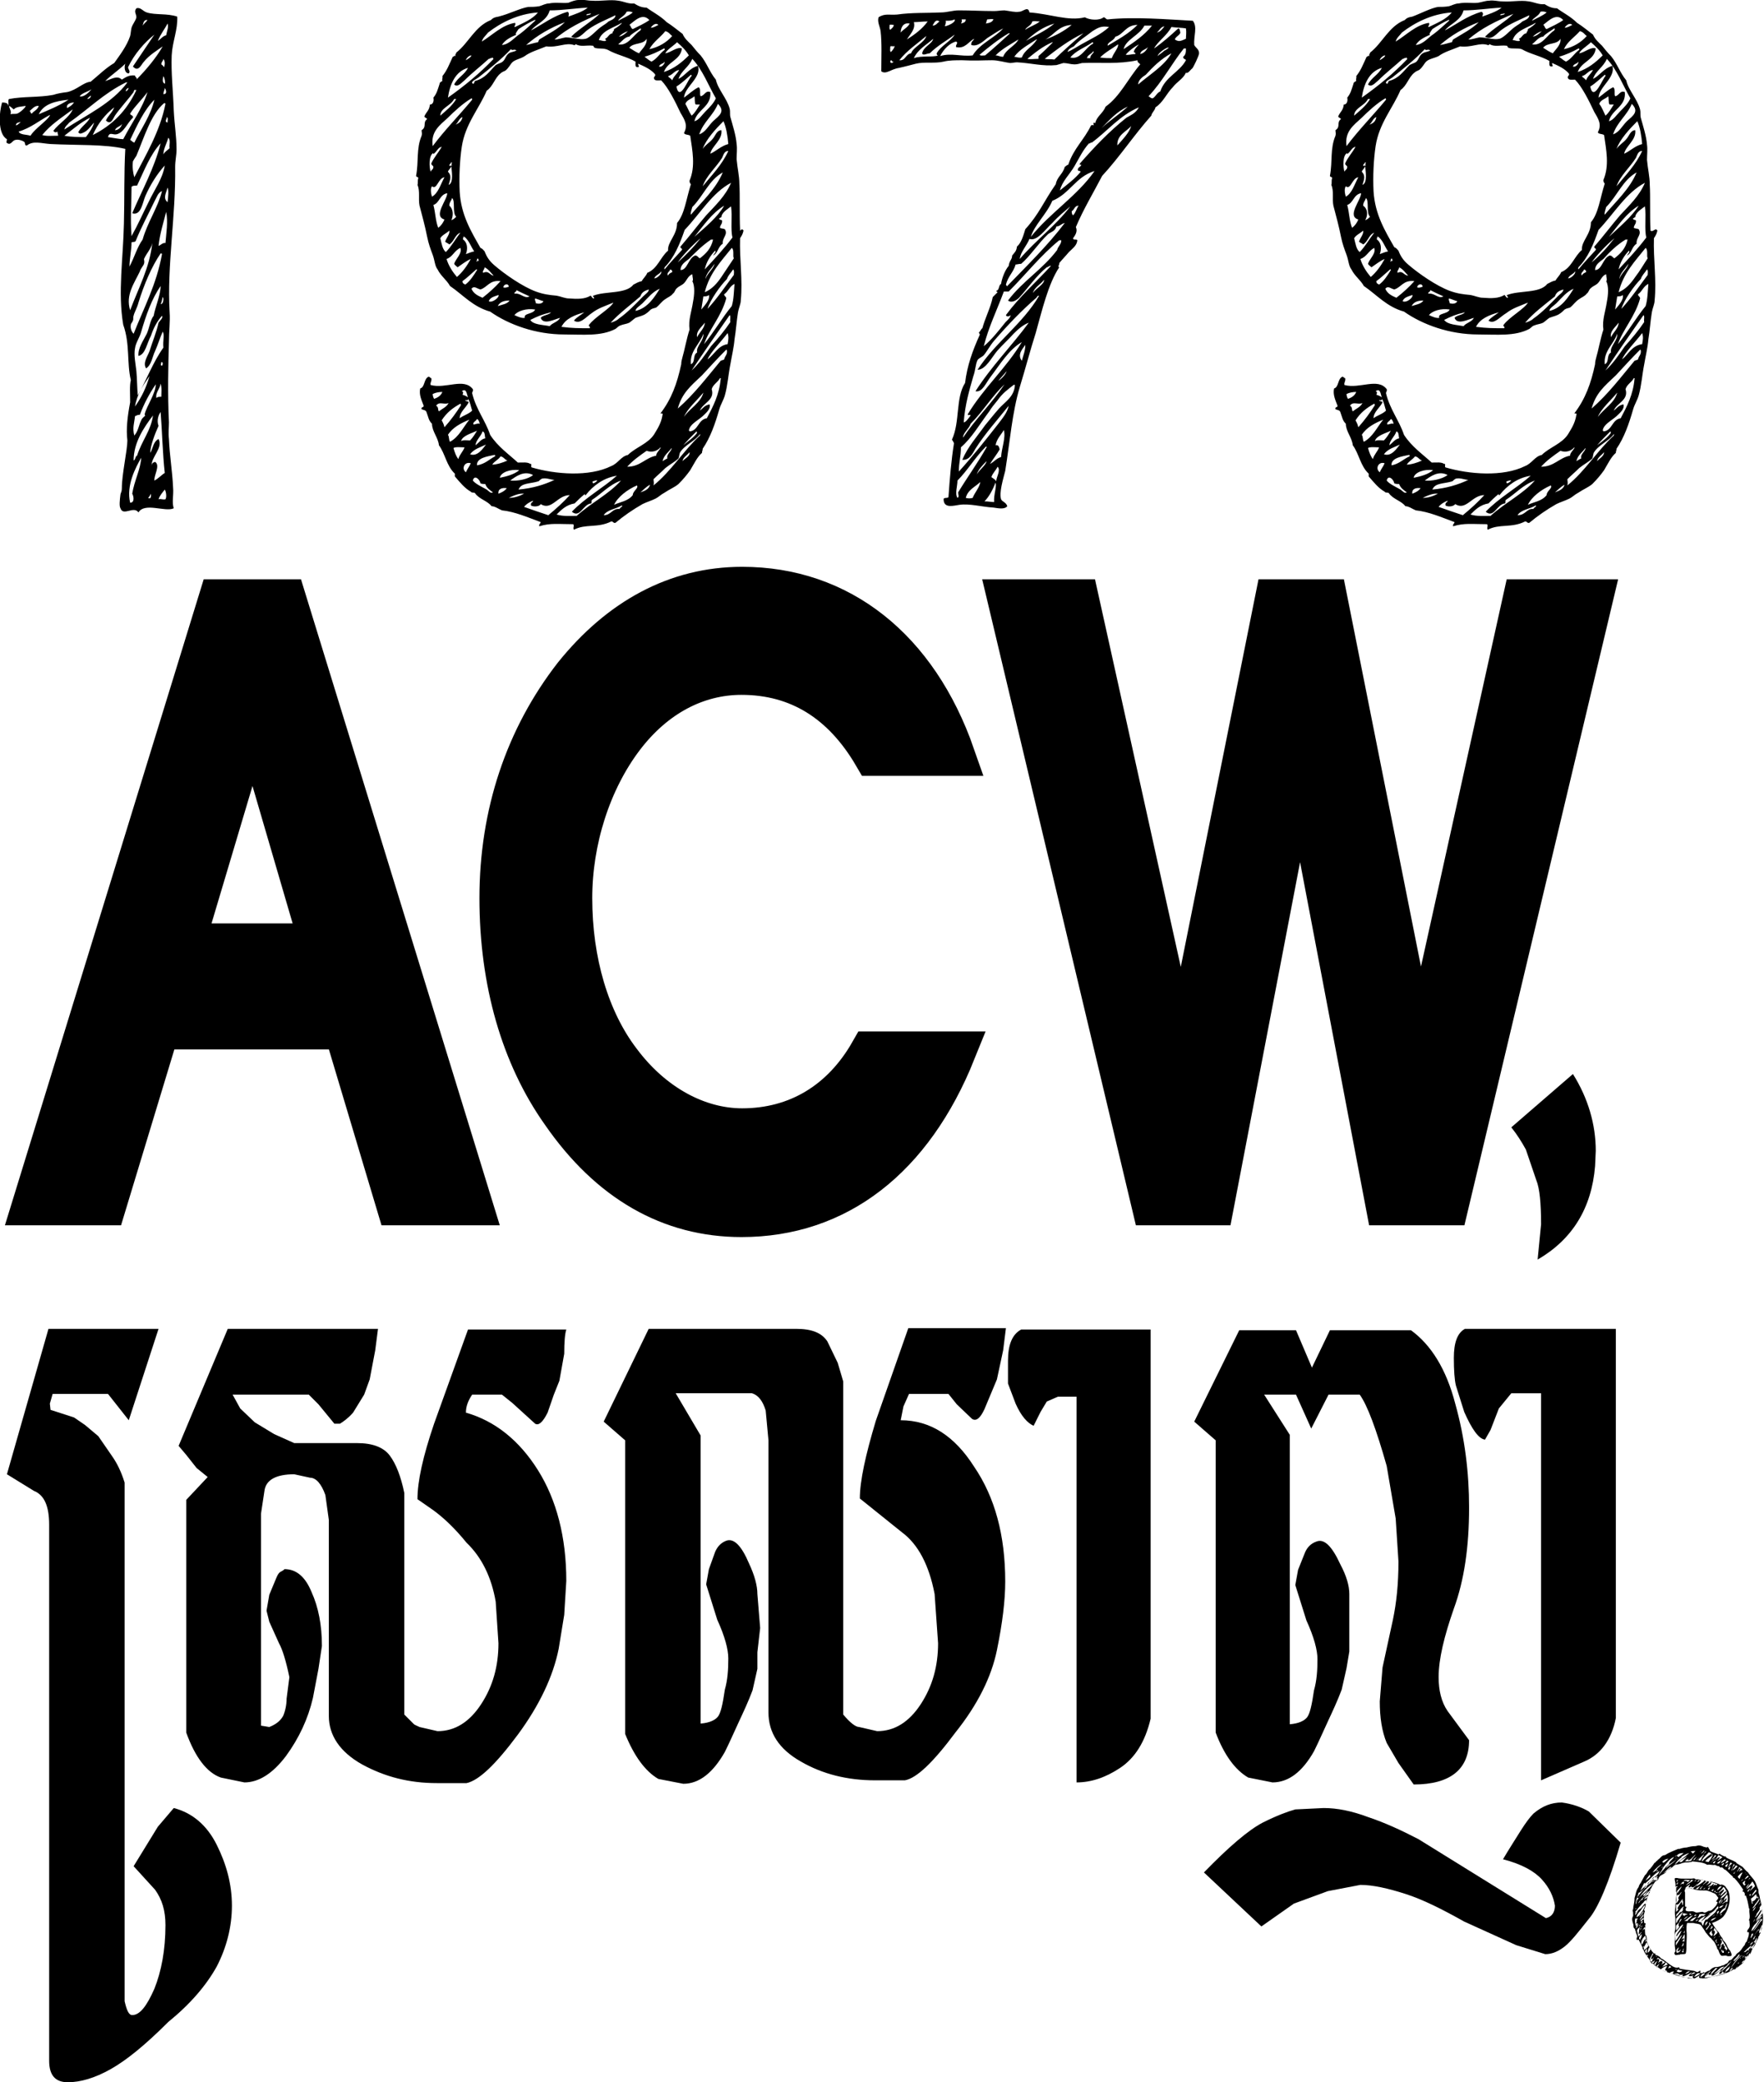
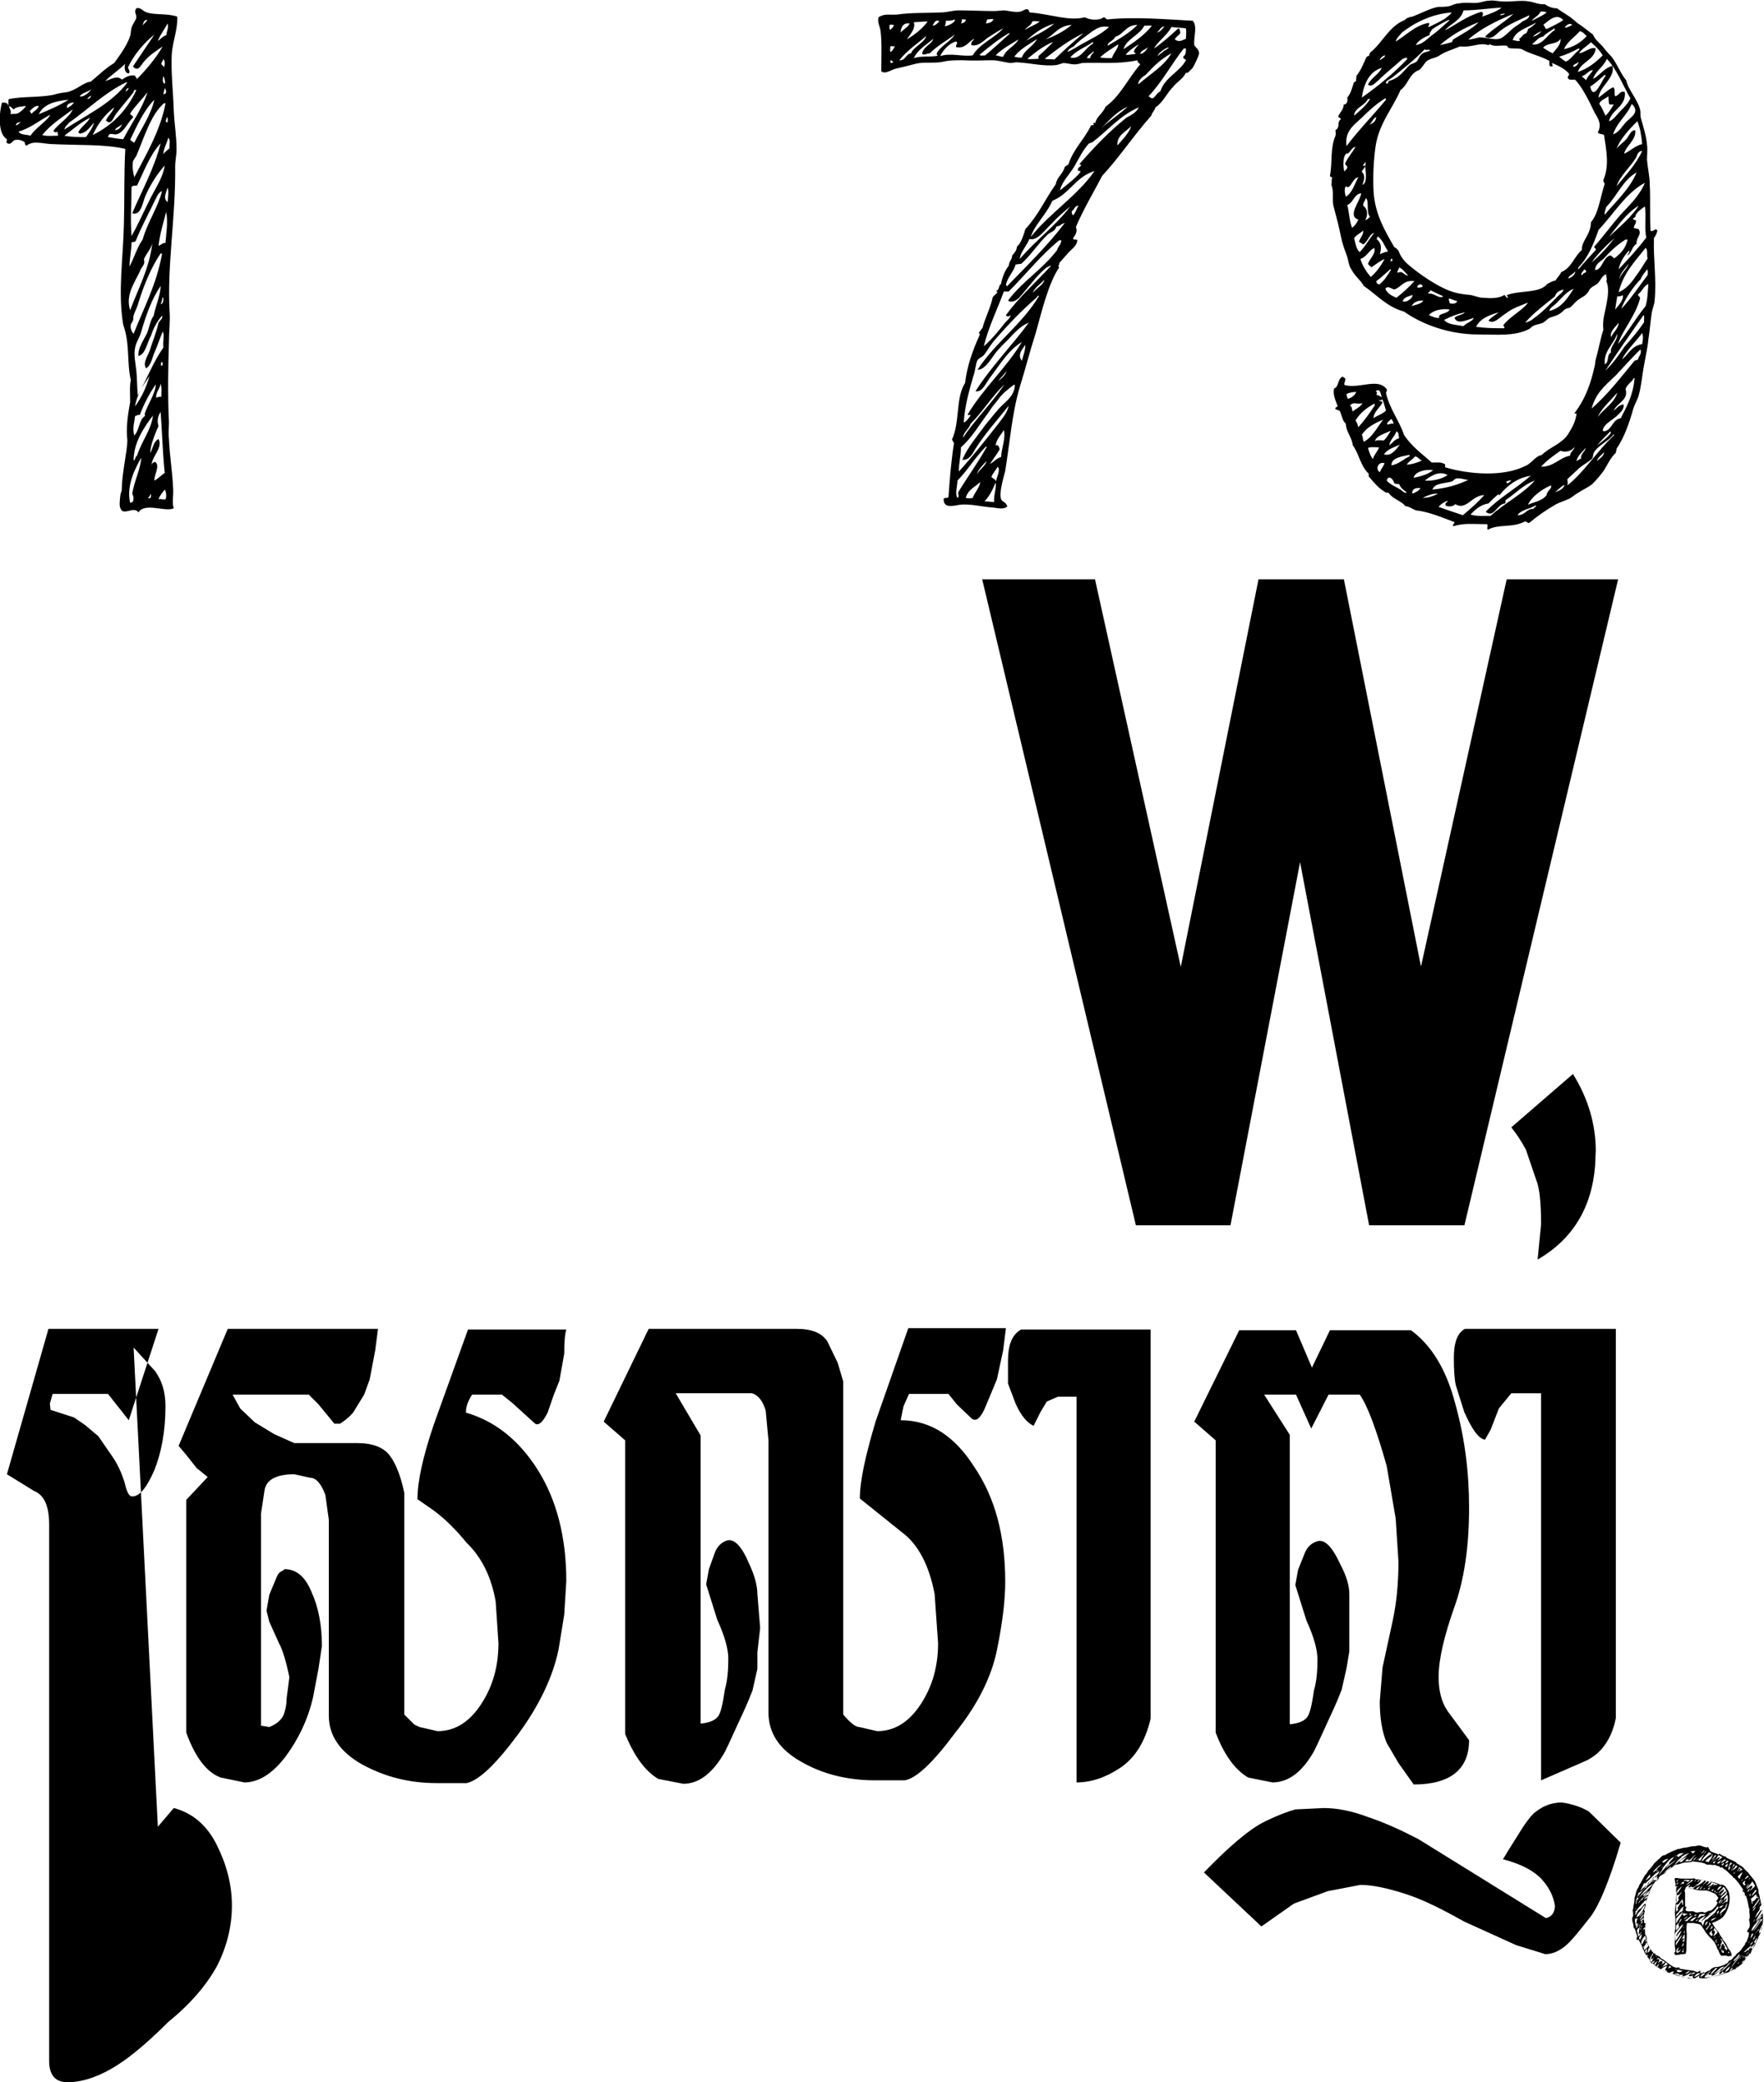
<svg xmlns="http://www.w3.org/2000/svg" version="1.1" id="Layer_1" x="0px" y="0px" viewBox="0 0 254.8 300.7" style="enable-background:new 0 0 254.8 300.7;" xml:space="preserve">
  <style type="text/css"> .st0{stroke:#000000;stroke-width:5.893;} </style>
  <g>
-     <path class="st0" d="M15.3,174H4.7l26.9-87.4h9.7L68.2,174H57.3l-7.6-25.4H23L15.3,174z M36.5,103.1l-9.9,33.2h19.6L36.5,103.1z" />
-     <path class="st0" d="M107.1,175.7c-10.3,0-19.1-5-26-15c-5.8-8.2-8.9-18.9-8.9-31c0-12.2,3.7-23.2,10.7-32.2 c6.6-8.2,14.8-12.7,24.3-12.7c14.1,0,25.3,8.8,30.7,24.3h-11.7c-4.5-7.7-10.9-11.7-19.1-11.7c-6.5,0-12.5,3.2-17,9.1 c-4.8,6.3-7.5,14.9-7.5,23.2c0,9.2,2.5,17.6,7,23.5c4.7,6.3,11.2,9.8,17.6,9.8c7.9,0,14.4-3.9,18.5-11.1h12.3 C131.8,167.3,121,175.7,107.1,175.7z" />
    <path class="st0" d="M155.8,86.6l14.9,67.3l13.5-67.3h7.5l13.4,67.3l14.9-67.3H230L209.2,174h-9l-12.4-65.2L175.3,174h-8.9 l-20.8-87.4H155.8z" />
  </g>
  <g>
    <path d="M1.3,14.3c2.1-0.4,4.3-0.2,6.4-0.6c0.6-0.2,1.2-0.3,2-0.4c1.4-0.3,2.3-1.4,3.4-1.5c1.1-0.9,2.2-2,3.4-2.7 c0.7-1,1.8-2.4,2.3-3.9c0.1-0.4,0.1-0.8,0.2-1.2c0.2-0.6,0.6-1,0.7-1.5c0-0.5-0.4-0.8,0-1.3c0.6-0.2,0.9,0.4,1.5,0.6 c1.3,0.4,2.9,0.1,4.4,0.6c0.1,1.9-0.7,3.6-0.8,5.6c-0.1,2.6,0.2,5,0.3,8c0.1,2,0.4,3.7,0.4,5.6c0,0.8-0.2,1.6-0.2,2.5 c0.1,7.2-1.2,14.3-0.8,21c0.1,1.3-0.1,2.7-0.1,4.3c-0.1,3.4-0.2,7.4,0,11.6c0,0.7-0.1,1.5,0,2.4c0.1,2.4,0.5,4.7,0.6,7 c0.1,1.1-0.2,2.2,0.1,3C23.9,74,20.9,72.5,20,74c-0.7-1-2.2,0.6-2.6-0.6c-0.2-0.3-0.1-1.2,0-2c0.1-0.4,0.2-0.4,0.2-0.9 c0-2,0.8-5.5,0.8-6.9c-0.2-1.6,0-3.4,0.4-5.5c0-1.1-0.1-2.5,0.1-3.2c-0.6-2.5-0.1-5.2-1.1-8c-0.8-4.7,0-9.6,0.1-14.6 c0.1-3.5,0-7.3,0.2-10.8c-3-0.7-6.9-0.5-10.8-0.7c-1.4-0.1-2.5-0.5-3.4,0.2c-0.4,0.1-0.2-0.4-0.4-0.5c-0.2-0.2-0.9-0.4-1.2-0.3 c-0.5,0-0.7,0.8-1.2,0.5C0.8,20.6,1,20.4,1,20.1c-1.4-0.8-1.1-4-0.7-5.3c0.5,0,0.9,0.1,0.9,0.5C1.3,15,1.1,14.5,1.3,14.3z M1.3,15.3c0.1,0.5,0.4,0.8,0.2,1.2c0.3-0.1,0.7,0,1-0.1c0.5-0.2,1.3-1,1.2-1.1c-0.6,0.1-1.4,0.1-1.7,0.5 C1.8,15.7,1.6,15.4,1.3,15.3z M3,17.6c-0.3,0.1-0.7,0.1-0.7,0.5C2.5,18.1,2.8,17.8,3,17.6z M7.2,16.6c-1.5,0.8-2.8,1.9-4.5,2.4 c0.2,0.5,1.1,0.4,1.7,0.6C4.9,18.8,6,18,6.7,17.3C6.8,17.2,7.3,16.7,7.2,16.6z M4.6,16.4c0.3-0.4,0.8-0.5,1-1.1 c-0.6-0.1-1,0.5-1.4,0.8C4.5,15.9,4.3,16.4,4.6,16.4z M9.9,14.4C8,14.6,6.3,15,5.6,16.5C7,15.9,8.5,15.3,9.9,14.4z M8.4,19.6 c0-0.2-0.1-0.3-0.1-0.6c-0.3,0.2-0.4,0.1-0.6-0.1c0.8-1.1,2.3-1.9,2.8-3.1C8.9,17,7.3,18,6.1,19.5C6.8,19.7,7.4,19.6,8.4,19.6z M10,17.7c-0.2,0.3-0.6,0.5-0.7,1c3.2-2.1,6.9-3.8,9.1-6.8c-0.1,0-0.2,0-0.2,0C15.1,13.4,12.7,15.8,10,17.7z M12.4,19.8 c0.4-0.5,1-1.4,1.2-2.1c-0.6,0.6-1,1.4-2,1.6c-0.1,0-0.2-0.1-0.3-0.2c0.4-0.8,1.4-1.4,1.7-2.1c-1.4,0.7-2.5,1.7-3.7,2.6 C10.3,19.8,11.6,19.8,12.4,19.8z M10.7,14.8c-0.6,0-1.2,0.3-1,0.8C10.1,15.4,10.4,15.2,10.7,14.8z M13.2,12.9 c-0.6,0.4-1.3,0.5-1.7,1C12.1,14.1,12.9,13.3,13.2,12.9z M13.1,13.8c-0.2,0.2-0.4,0.3-0.5,0.5C12.9,14.3,13.2,14,13.1,13.8z M19.3,13.3c-0.5,0.7-2.1,2.5-2.7,3.4c-0.3,0.5-0.6,1.4-1.3,0.7c0.3-0.7,0.9-1.1,1.2-1.9c-1.3,1-2.4,2.4-3.1,4 c2.8-1.4,4.9-3.5,6.3-6.5c-0.1,0-0.2,0-0.3,0C19.3,13.2,19.3,13.3,19.3,13.3z M19.2,9.6c1-1.5,2.1-3.1,3.1-4.6 c-1.4,1.1-2.9,2.8-3.8,4.7c0,0.3,0.4,0.6,0.1,0.9c-0.6,0-0.7-0.9-0.5-1.4c-0.9,0.9-2,1.6-2.9,2.5c0.8-0.2,1.7-0.9,2.4-0.2 c0.5-0.3,1-0.7,1.9-0.6c0,0.3,0.4,0.3,0.2,0.6c1.4-1.4,2.9-3.2,3.8-4.8c-0.7,0.5-2,1.3-2.7,2.2C20.4,9.3,20,10.5,19.2,9.6z M19.2,17c-0.8,0.7-1.3,2.2-2.4,2.4c-0.5,0.1-1-0.4-1.2,0.4c0.7,0.1,1.7,0.3,2.2,0.3c1.2-2.3,2.8-4.5,3.5-6.8 c-0.8,1.1-1.8,2-2.5,3.1C18.8,16.7,19.3,16.6,19.2,17z M17.6,17.9c-0.2,0.4-0.8,0.4-1,0.9C17.2,18.8,17.6,18.2,17.6,17.9z M18.6,12.7c-0.2,0-0.5,0.3-0.4,0.5C18.4,13.1,18.5,12.9,18.6,12.7z M20.8,38.1c-0.1,0.3-0.5,0.7-0.6,1.1c-0.8,1.7-2.1,3.4-1.4,5.6 c1.2-3.2,2.8-6.1,3.2-9.7c-0.2,0.9-0.8,1.4-1.2,2.3C20.8,37.6,20.9,37.8,20.8,38.1z M19.1,71.3c0.3-1.9,1.2-3.5,1.3-5.2 c-0.8,1.4-2.2,4-1.6,6.5C19.5,72.6,19.3,71.6,19.1,71.3z M20.6,34.6c0.7-2.5,2.2-4.6,2.8-7c-0.6,0.2-0.8,1-1.1,1.5 c-0.9,1.9-1.9,3.7-2.7,5.7C19.5,35,19.2,34.9,19,35c0,1-0.3,2.5-0.3,3.5C19.4,37.2,19.8,35.7,20.6,34.6z M19.4,20.6 c1-2,2.4-4,2.9-6.2c-1.5,1.5-2.5,3.7-3.5,5.8C19,20.3,19.1,20.5,19.4,20.6z M19.3,45.6c-0.1,0.2,0,0.5-0.1,0.7 c-0.1,0.3-0.3,0.4-0.3,0.6c-0.1,0.5,0.1,1,0.4,1.3c1.5-3.8,3.3-7.1,4.1-11.5c0-0.1-0.1-0.1-0.2-0.1c-1.3,1.9-2.4,4.5-3.2,7.1 C19.8,44.5,19.4,45.1,19.3,45.6z M19,27c0,2.4-0.2,4.5,0,7.1c0.9-1.6,1.7-3.4,2.5-5c0.8-1.7,2-3.3,2.3-5.2 c-1.1,1.2-2.1,2.8-2.8,4.4c-0.4,0.9-0.6,2.9-1.9,2.5c1.4-3.3,3.2-6.5,4.1-10.1c-1.5,1.6-2.4,4-3.4,6.1C19.5,26.8,19.1,26.8,19,27z M23.7,14.9c-1.9,1.6-2.9,5-4,7.6c-0.2,0.3-0.4,0.6-0.5,0.8c-0.1,0.8,0,1.6,0.2,2.3c1.7-3.3,3.7-6.6,4.5-10.6 C23.9,14.9,23.8,14.9,23.7,14.9z M19.8,65.8c0.7-2.2,2-3.6,2.3-5.8c-1.3,1.7-2.8,3.9-2.8,6.5C19.6,66.4,19.5,65.9,19.8,65.8z M19.5,60.1c-0.1,1-0.4,1.7-0.1,2.8c0.6-0.7,0.6-1.4,1-2.2c0.1-0.3,0.4-0.5,0.6-0.7c-0.1,0-0.1-0.1-0.1-0.2c0.3-1.2,1.6-3,1.6-4.3 c-0.9,1.3-1.7,2.8-2.3,4.4C19.8,59.9,19.8,60,19.5,60.1z M20,51.4c-0.1-1.1,0.7-2.2,1.2-3.2c0.4-0.9,0.5-2,1-2.6c0.2-1.2,1-3,1-4.3 c-1.3,1.9-2.1,4.2-2.8,6.6c-0.2,0.8-0.8,1.6-0.9,2.4c-0.2,1,0.1,2.3,0.2,3.3c0.1,1.1,0.1,2.3,0.2,3.5c1.3-2.3,2.2-4.8,3.7-6.9 c-0.1-1,0.2-1.9-0.1-2.3c-0.4,0.9-0.7,1.9-1.1,2.8c-0.4,0.8-0.5,2-1.3,2.5c-0.5-0.8,0.2-1.7,0.5-2.5c0.4-1.3,1-2.7,1.3-4.1 c0.2-0.3,0.7-0.7,0.5-1c-0.7,0.8-1.2,1.7-1.6,2.9C21.2,49.6,21,51.2,20,51.4z M21.6,54.3c-0.9,1.3-1.8,2.6-2.1,4.4 C20.5,57.3,21.1,56,21.6,54.3z M21.3,2.9c-0.6-0.1-0.6,0.6-0.7,0.8C20.8,3.4,21.1,3.2,21.3,2.9z M21.8,71.3 c-0.1,0.2-0.2,0.4-0.4,0.6C21.9,72.2,21.8,71.4,21.8,71.3z M22.4,66.7c0.8,0.5-0.2,2-0.1,2.7c0.6-0.3,1-0.8,1.5-1.1 c-0.3-2.6-0.4-6.4-0.6-8.8c-0.3,0.4-0.6,1.2-0.3,2c-0.5,1.1-1.2,2.9-1.2,3.9c0.4-0.6,0.4-1.6,1.2-2c0.7,1.3-1.1,2.6-1,3.9 C21.9,66.9,22.1,66.8,22.4,66.7z M23.3,57.3c0-0.5,0.1-1.3-0.1-1.9c-0.1,0.8-0.8,1.3-0.6,2.1C22.7,57.3,23,57.3,23.3,57.3z M24,5.1 c0.1-0.6,0.4-1.2,0.2-1.7c-0.4,0.8-1,1.5-1.4,2.5C23.3,5.6,23.5,5.2,24,5.1z M23.9,35.1c0.1-1.3,0.4-3.1,0.1-4.5 c-0.4,1.6-0.9,3.1-1.1,4.9C23.1,35.5,23.5,35,23.9,35.1z M23.9,72.1c0.2-0.3,0.1-1.1-0.1-1.4c-0.3,0.4-0.7,0.8-0.9,1.4 C23.3,72,23.5,72.2,23.9,72.1z M23.5,42.9c-0.1,0.3-0.1,0.7-0.3,1C23.6,44,23.7,43,23.5,42.9z M23.3,52.3c0,0.2-0.2,0.5,0.1,0.5 C23.5,52.8,23.6,52.2,23.3,52.3z M23.7,9.7c0.1-0.3,0.2-0.8-0.1-1.2c0,0.3-0.3,0.4-0.3,0.8C23.5,9.4,23.6,9.6,23.7,9.7z M23.6,11 c-0.1,0.4-0.2,0.9,0.2,1.1C23.9,11.9,23.8,11.3,23.6,11z M23.8,12.7c0,0.3-0.2,0.5-0.2,0.9C24.2,13.6,24,13,23.8,12.7z M24.5,21.4 c-0.1-0.4,0.2-1.2-0.2-1.5c-0.2,0.8-0.7,1.6-0.7,2.4C23.8,21.9,24.2,21.7,24.5,21.4z M24.2,27.1c-0.2,0.8-0.7,1.5,0,2.1 C24.3,28.5,24.4,27.4,24.2,27.1z M24.1,16.9c0,0.3-0.4,0.7,0.1,0.8C24.2,17.4,24.3,17,24.1,16.9z" />
-     <path d="M107.4,33.3c-0.1,0.5-0.3,0.8-0.5,1.1c-0.1,3,0.4,6,0.1,9c0,0.5-0.3,1.1-0.4,1.7c-0.2,1.2-0.3,2.7-0.5,3.9 c-0.1,1.2-0.4,2.4-0.6,3.6c-0.3,1.5-0.4,3.1-0.8,4.5c-0.2,0.7-0.6,1.3-0.8,2c-0.6,2.1-1.3,4.1-2.4,5.7c0,0.3-0.1,0.3-0.1,0.6 c-0.7,0.6-1.1,1.5-1.7,2.5c-0.5,0.7-1,1.3-1.7,2c-0.6,0.5-1.2,0.7-2.1,1.3c-0.4,0.2-0.8,0.6-1.2,0.8c-0.6,0.3-1.3,0.5-1.9,0.8 c-1.4,0.8-2.7,1.7-3.9,2.7c-0.3,0.1-0.3-0.2-0.6-0.2c-2,1-3.7,0.3-5.4,1.2c-0.2-0.3,0.1-0.5-0.1-0.8c-2.1,0-3.3-0.2-4.9,0.3 c-0.1-0.3,0.2-0.4,0.2-0.6c-1.9-0.7-3.7-1.5-5.6-1.7c-0.5-0.2-1-0.6-1.5-0.6c-0.6-0.8-1.8-1-2.4-1.9c-0.1-0.1-0.5,0-0.6-0.2 c-0.9-0.5-1.6-1.4-2.3-2.2c0-0.2,0-0.3,0-0.4c-1.2-1.1-1.4-2.9-2.3-4.1c-0.1-1.1-1-2-1-3.1c-0.5-0.5-0.5-0.9-0.8-1.7 c-0.1-0.3-0.5-0.3-0.7-0.4c-0.1-0.4,0.3-0.2,0.3-0.5c-0.3-0.8-0.7-1.6-0.5-2.5c0.7-0.2,0.5-1.4,1.2-1.7c0.2,0,0.2,0.2,0.4,0.2 c0.1,0.5-0.2,0.6-0.1,1c2.2,0.6,4.8-1.1,6.1,0.6c0.1,0.3-0.1,0.3-0.1,0.6c0.6,2.4,1.9,3.9,2.6,6c1.1,1.7,2.7,2.8,4,4 c0.7,0,1.4-0.1,1.8,0.2c0.3-0.1,0,0.4,0.2,0.5c3.4,1,8.3,1.4,11.5-0.2c1-0.4,1.4-1.4,2.4-1.6c1.1-1.1,2.9-1.6,3.8-3 c0.4-0.7,1-1.5,1.2-2.8c0.1-0.2-0.1-0.2-0.3-0.2c1.6-2.1,2.4-4.3,3-7.1c0-0.4,0.1-0.7,0.2-1.1c0.2-0.6,0.6-2.7,1-3.9 c-0.2-1.4,0.3-2.6,0.5-4c0.2-1,0.3-2.3-0.1-3c0.2-0.1,0-0.6,0-1c-0.6,0.2-0.8,0.9-1.2,1.3c-0.3,0.3-0.7,0.4-1,0.7 c-0.3,0.2-0.3,0.6-0.6,0.8c-0.3,0.4-0.7,0.5-1.1,0.8c-0.5,0.3-0.8,0.8-1.3,1.2c-0.2,0.1-0.5,0.1-0.8,0.3c-0.2,0.2-0.4,0.4-0.7,0.6 c-0.4,0.3-1,0.4-1.5,0.6c-0.3,0.2-0.6,0.5-0.9,0.7c-0.4,0.2-0.8,0.2-1.3,0.4c-0.3,0.1-0.4,0.3-0.7,0.5c-2.1,1.1-4.7,0.8-7.4,0.8 c-4.1,0-8-1.4-10.7-3.3c-2.5-0.7-3.9-2.4-5.8-3.7c-0.5-0.9-1.3-1.4-1.8-2.4c-0.4-0.5-0.4-1.3-0.7-2.1c-0.3-0.8-0.6-1.6-0.8-2.6 c-0.3-1.5-0.7-3-1.1-4.5c-0.2-1,0.1-2.1-0.3-3c0.1-0.2,0-0.6,0.1-0.9c0.1-0.3-0.3-0.2-0.3-0.4c0.4-2.1,0-3.9,0.8-5.8 c0.1-0.4,0-0.4,0-0.8c0.8-0.5,0.1-1.1,0.8-1.6c-0.1-0.2-0.4-0.2-0.4-0.4c0.3-0.7,0.7-0.8,0.8-1.7c0.5,0,0.6-0.6,0.5-1 c0.5-0.6,0.6-1.1,0.9-2c0-0.2,0.2-0.3,0.4-0.4c-0.1-0.3,0.1-0.5,0-0.7c0.7-0.9,0.9-1.5,1.5-2.8c0.2,0,0.1-0.2,0.4-0.1 c-0.1-0.3,0.1-0.3,0.1-0.5c1.8-1.4,2.7-3.8,5-4.7c0.3-0.3,0.5-0.4,1.1-0.5C73.6,2,75.1,1.2,76.3,1c0.5,0,1,0,1.6-0.1 c0.4-0.1,0.9-0.4,1.4-0.4c0.9-0.2,2,0,2.8-0.1C82.6,0.2,83.1,0,83.6,0c0.7-0.1,1.2,0.1,1.9,0.1c1.3,0.1,2.6-0.2,3.8,0 c0.8,0.1,1.5,0.5,2.3,0.4c0.5,0.3,1,0.6,1.8,0.6c0.8,0.6,2,1.2,2.9,2.1c0.8,0.5,1.5,1.1,2.3,1.7c0.3,0.7,0.8,1.1,1.3,1.6 c0.4,0.5,0.8,1,1.3,1.5c0.9,1.1,1.3,2.4,2.2,3.5c0.3,1.4,1.6,2.7,2,4.2c0.1,0.4,0,0.8,0.1,1.2c0.3,1.1,0.8,2.6,0.9,3.9 c0.1,0.7,0,1.4,0,2.2c0.1,1.2,0.4,2.4,0.4,3.6c0.1,1.5,0,4.3,0.1,6.6C106.8,33.6,107.1,32.8,107.4,33.3z M62.6,22.1 c-0.7,0.3-0.6,2.1-0.4,2.7c0.1-0.3,0.4-0.3,0.4-0.7c0-0.2-0.3-0.2-0.3-0.5c0.4-0.9,1-1.5,1.5-2.4c-0.6,0.1-0.7,0.8-1.3,1.1 C62.5,22.3,62.6,22.3,62.6,22.1z M62.4,28.4c0.9-0.5,1.2-1.7,1.8-2.8c-0.9,0.1-1.1,1.9-1.8,1.3C62.1,27.3,62.3,28.1,62.4,28.4z M62.5,21.1c1.8-2.4,3.8-4.4,5.7-6.7c0-0.1,0-0.2-0.1-0.2c-1.2,0.7-2.5,1.9-3.4,2.8C63.5,18.1,62.2,19,62.5,21.1z M62.7,57.6 c0.6-0.2,1-0.5,1.2-1c-0.5,0-1,0.1-1.4,0.3C62.5,57.2,62.6,57.4,62.7,57.6z M63.3,32.9c0.4-0.3,0.7-0.7,0.9-1.2 c-1.7-0.5,0.4-2.8,0.4-3.8c-1.1,0.2-1.1,1.4-2,1.7C62.9,30.7,62.9,31.9,63.3,32.9z M63.4,59.4c0.5-0.4,1.1-0.6,1.4-1.2 c-0.6,0.3-1.4-0.3-1.8,0.4C63.4,58.8,63.2,59.2,63.4,59.4z M63.6,16.7c0.8-0.7,1.7-1.4,2.3-2.4c-0.1,0-0.2,0-0.3,0 C65.1,15.3,63.6,15.6,63.6,16.7z M64.4,36.4c0.8-0.8,1.4-1.9,2.1-2.8c-0.8,0.3-0.9,1.3-1.6,1.7c-0.2-0.2-0.4-0.2-0.6-0.4 c0.2-0.6,0.7-1.1,0.6-1.6c-0.4,0.4-1,0.6-1.3,1.1C63.8,35.2,63.9,36,64.4,36.4z M64.2,61.7c0.9-1,1.7-2.1,2.4-3.2 c-0.1-0.1,0-0.2-0.1-0.2c-1.1,0.6-2,1.3-2.7,2.4C63.9,60.9,64.1,61.2,64.2,61.7z M64.5,37.4c0.3,1,0.9,1.9,1.5,2.6 c0.8-0.7,1.4-1.5,2-2.6c-0.7,0.3-1.3,0.8-1.9,1.2c-0.2-0.2-0.4-0.3-0.5-0.5c0.2-0.7,1.2-1.5,0.9-2.3C65.6,36.2,65.4,37.1,64.5,37.4 z M70.8,8.4c0,0.1-0.1,0.1-0.2,0.1c-1.1,1-2.5,2.1-3.5,3.1c-0.4,0.3-1,1.1-1.5,0.6c0.5-1,1.5-1.4,2-2.4c-1.8,0.5-2.6,2.3-2.9,4.3 c2.4-1.7,4.6-3.5,6.6-5.6c-0.1,0-0.1-0.1-0.1-0.2C71,8.4,70.9,8.4,70.8,8.4z M65,63.8c1.3-0.7,1.9-2.1,2.8-3.2 c-1.2,0.5-2.4,1.1-3.1,2.2C64.9,63,64.8,63.5,65,63.8z M64.8,26.7c0.8-0.3,0.4-2.2,0.4-2.7c-0.1,0.3-0.4,0.5-0.5,0.8 C65.3,25.4,65,26,64.8,26.7z M65.2,31.8c0.3-0.1,0.5-0.3,0.7-0.5c-0.6-0.5-0.1-2.3-0.6-2.7c-0.1,0.4-0.4,0.6-0.4,1.1 C65.5,30.2,65.5,31.1,65.2,31.8z M65.3,23.9c-0.2-0.2,0.1-0.4-0.1-0.5c0,0.2-0.5,0.4-0.2,0.6C65,23.9,65.1,23.9,65.3,23.9z M66.2,66.3c0.2-0.7,0.7-1.1,0.9-1.7c-0.5,0-1.3-0.1-1.6,0.1C65.7,65.4,65.9,65.9,66.2,66.3z M66.8,16.9c-0.5,0.2-0.6,0.8-1,1.1 C66.3,17.8,66.7,17.5,66.8,16.9z M85.9,6.9c-0.2-0.1-0.1-0.3-0.3-0.3c-0.9-0.1-1.7,0.2-2.4-0.2c-0.2-0.1,0,0.2-0.3,0.1 c-1.2-0.4-2.3,0.4-4,0.2c-1.2,0.5-2.3,0.8-3.1,1.4C75.2,8.5,74.4,8.6,74,9c-0.3,0.3-0.5,0.8-1,1.2c-0.2,0.1-0.5,0.2-0.7,0.4 c-0.8,0.6-1.1,1.9-2,2.5c-1.1,2.6-3.1,4.8-3.6,8.1c-0.3,2-0.4,4.4-0.3,6.5c0.2,3.4,1.7,5.8,3,8.1c0.3,0.1,0.4,0.3,0.6,0.5 c0.3,0.8,0.7,1.4,1.4,2c1.5,1.3,4.1,3.1,6,3.8c1.1,0.4,1.9,0.5,3,0.6c0.6,0.1,1.2,0.4,1.8,0.4c1.2,0.1,2.3,0.1,3.1-0.4 c0.2,0.1,0.2,0.4,0.5,0.4c0.1-0.2-0.3-0.3-0.1-0.4c1.8-0.7,4.7-0.2,5.8-1.6c0.4-0.2,0.7-0.4,1.2-0.5c0.2-0.4,0.6-0.7,0.8-1.2 c1.5-0.6,1.9-2.3,3-3.2c-0.1-1.3,1.3-2.2,1.3-4c1.1-1.3,1.3-3.4,2-5.6c-0.1-0.1-0.2-0.2-0.2-0.5c0.9-2.1,0.4-4.4,0.1-6.5 c-0.3-0.2-0.8-0.1-0.9-0.4c0.6-1.1,0.1-1.9-0.5-2.9c-0.8-1.7-1.8-3.7-2.8-4.7c-0.4,0-0.9,0.1-1-0.2c-0.2-0.3,0.3-0.4,0.1-0.7 c-0.6-0.7-1.5-1.1-2.4-1.5c-0.1,0.2,0.3,0.5-0.1,0.5c-0.4,0-0.3-0.4-0.3-0.8c-1.2-0.7-2.8-1-4-1.7C87.2,6.9,86.4,7.1,85.9,6.9z M66.4,60.4c0.5-0.4,1.3-0.6,1.8-1.1c-0.2-0.6-0.3-1.3-0.6-1.7c0,0.4-0.3,0.1-0.4,0.2c0.1,0.2,0.4,0.1,0.5,0.3 C67.3,58.9,66.4,59.5,66.4,60.4z M67.9,63.6c0.4-0.4,0.7-0.9,1-1.4c-0.8,0.4-2.1,0.7-2.3,1.5C66.9,63.5,67.5,63.6,67.9,63.6z M66.8,57c0.3,0.1,0.6,0.2,0.8,0.4c-0.2-0.5-0.2-1.4-0.9-0.9C67,56.6,66.9,56.8,66.8,57z M67.2,41.1c0.7-0.5,1.2-1.3,1.7-2.1 c0-0.1,0-0.1-0.1-0.1c-0.7,0.6-1.3,1.2-2,1.7C66.8,41,67.1,41,67.2,41.1z M67.3,36.7c0.3-0.1,0.7-0.3,1.2-0.4 c-0.5-0.7-0.7-1.5-1.4-2.1c-0.1,0-0.1,0-0.2,0c0.1,0.2-0.1,0.2,0,0.4C67.5,35,67.6,35.9,67.3,36.7z M68,66.9 c-0.9-0.3-1.4,0.8-0.7,1.3C67.5,67.7,67.8,67.4,68,66.9z M68.1,8c-0.4,0-0.8,0.5-0.8,0.7C67.6,8.5,68,8.3,68.1,8z M70.2,64.2 c-0.8,0.4-1.7,0.6-2.3,1.4C69,66,69.8,64.7,70.2,64.2z M68.1,41.7c0.3,0.7,0.9,1,1.6,1.3c0.9-0.7,1.8-1.5,2.6-2.4 c-1.6-0.2-1.9,0.9-2.9,1.2C68.9,41.7,68.5,41.2,68.1,41.7z M69.1,11.2c-0.4,0.3-1,0.5-0.9,0.8c0.3,0.3,0.3-0.2,0.4-0.3 c1.5-0.4,2-1.3,3-2.3c0.3-0.2,0.8-0.3,1-0.5C73,8.6,73,8.1,73.5,7.7c0.3-0.2,0.7-0.2,1.1-0.4C74.3,7,74,7.4,73.8,7.1 C72.4,8.6,70.6,10,69.1,11.2z M70.3,70.7c0.4,0.3,0.6,0.6,0.9,0.4c-0.4-0.3-0.9-0.6-1.1-1.2c-0.2,0-0.5,0-0.7-0.1 c-0.1-0.6-0.9-1.3-1.1-0.4C68.7,69.9,69.6,70.3,70.3,70.7z M69.3,61.2c-0.1-0.4-0.2-0.6-0.4-0.7c-0.1,0.3-0.7,0.5-0.5,0.8 C68.7,61.3,68.9,61.1,69.3,61.2z M70.1,63.3c-0.1-0.3,0-0.9-0.4-1c-0.2,0.7-1,1.3-1,2C69.2,63.9,69.5,63.4,70.1,63.3z M69.2,37.6 c-0.2,0,0-0.4-0.3-0.2c0.1,0.2-0.2,0.3,0,0.4C68.9,37.6,69.2,37.7,69.2,37.6z M71.5,65.9c0-0.1,0.1-0.2-0.1-0.2 c-0.9,0.2-2.6,0.4-2.5,1.5C70.1,67,70.7,66.3,71.5,65.9z M69.6,6c1.5-0.9,2.9-2.4,4.8-2.7c0.2,0.3-0.3,0.6,0,0.6 c1.2-0.6,2.5-1.1,3.3-2.1c-2.9,0.2-5.4,1.5-7.2,2.9C70.2,5.1,69.7,5.5,69.6,6z M71.3,39.8c-0.4-0.4-0.7-0.9-1.3-1.2 c0,0.3-0.4,0.6-0.2,0.8C70.6,39,70.8,39.8,71.3,39.8z M72,42.6c-0.5,0.2-1.2,0.3-1.4,0.9C71.1,43.8,72.2,42.9,72,42.6z M71.1,67.1 c0.6,0,1.6-0.3,2.2-0.6c-0.4-0.1-0.5-0.5-1-0.6C72,66.4,71.4,66.6,71.1,67.1z M73.6,43.4c-0.8,0-1.4,0.2-1.7,0.8 C72.5,44,73.3,43.9,73.6,43.4z M73.2,70.5c-0.7-0.1-1.3,0.1-1.2,0.8C72.5,71.1,72.9,70.9,73.2,70.5z M75,67.9 c-1.2-0.2-2.7,0.3-2.8,1.1C73.2,68.8,74.3,68.5,75,67.9z M74.6,5c-0.9,0.4-1.7,0.8-2.1,1.5c1.1-0.1,1.8-1.1,2.6-1.6 c0.8-0.6,1.4-1.2,2.2-1.9c0-0.1,0.1-0.2-0.1-0.1c-0.5,0.2-1.7,0.9-2.3,1.3C74.7,4.5,74.3,5,74.6,5z M73.5,41.4 c-0.1-0.6-0.8-0.3-0.8,0.1C73,41.6,73.2,41.5,73.5,41.4z M75.7,71.3c-0.7-0.1-1.6,0.3-2.2,0.6C74.4,71.9,75.1,71.6,75.7,71.3z M77,68.6c-1.3-0.7-2.5,0.2-3.3,0.8C74.8,69.5,76.3,69.2,77,68.6z M76.5,42.8c-0.7-0.3-1.3-0.6-1.9-0.9c0,0.3-0.3,0.2-0.3,0.5 C75.3,42.3,75.7,43.2,76.5,42.8z M77.3,44.7c-1.3-0.2-2.5,0.2-3,0.8c0.4,0.2,1.1,0.5,1.5,0.4C75.6,45.2,77,45.4,77.3,44.7z M77.8,69.5c-1.3,0.4-2.5,0.2-2.9,1.2c2.1-0.2,3.7-0.7,5.2-1.4c-0.5,0-1.1-0.3-1.7-0.2C78.2,69.1,77.9,69.4,77.8,69.5z M76.7,73 c-0.1-0.5,0.3-0.4,0.3-0.7c-0.5,0.2-1,0.5-1.3,0.9c1.1,0.4,2.3,0.8,3.5,1.2c1.1-0.9,2.2-1.9,3.1-2.9c-1.8,0-2.6,2.3-4.2,1.3 C77.9,73.2,77,73.2,76.7,73z M77.7,6.1c0.1-0.1,0.1-0.3,0.2-0.4c1.3-0.8,2.7-1.5,3.7-2.5c-2.1,0.8-4,1.9-5.6,3.3 C76.6,6.4,77.1,6.2,77.7,6.1z M79.4,47.1c0.4-0.5,1.2-0.6,1.5-1.2c-0.8,0.2-2.4,1.1-2.8,0c0.3-0.4,1.2-0.4,1.5-0.8 c-1.3,0.3-2,0.6-3,1.1C77,46.9,78.4,46.9,79.4,47.1z M82.1,2.4c0.8-0.3,2.1-0.7,2.8-1.3c-1.9,0.1-3.7,0.4-5.5,0.4 c-0.4,1.5-1.9,1.9-2.7,2.9c1.7-0.9,3.2-2.1,5.3-2.7C82.3,1.9,82.1,2.3,82.1,2.4z M78.5,43.5c-0.4-0.1-0.8-0.3-1.2-0.4 c-0.1,0.3,0.1,0.4,0.1,0.7C77.8,43.9,78.3,43.9,78.5,43.5z M81.7,5.4c1,0,2.1,0.4,2.9,0.2c0.7-0.2,1.6-1.3,2.2-1.7 c0.4-0.3,0.8-0.5,1.1-0.8c0.4-0.2,1-0.4,1-0.9c-1.2,0.6-2.8,1.2-4,2.1c-0.7,0.5-1.4,1.6-2.4,1c1.2-1.2,3-2.2,4.1-3.3 c-2.4,1-4.7,2.1-6.5,3.7C80.7,5.7,81.1,5.5,81.7,5.4z M84.4,71.4c-0.5,0.4-1,0.9-1.4,1.3c-1.2,0.2-1.9,0.9-2.6,1.6 c0.9,0.3,2.2,0.2,2.9,0.2c2.1-1.9,4.6-3.1,6.4-5.1c-1.7,0.6-2.8,1.9-4.2,2.8c-0.1,0.1,0,0.4-0.1,0.5c-1.2,0.1-1.6,2.2-2.8,1.2 c1.9-2,4.6-3.5,6.5-5.2c-1.9,0.3-3.4,1.4-4.5,2.8C84.4,71.6,84.6,71.3,84.4,71.4z M82.9,46.3c0.4-0.5,1-0.8,1.5-1.2 c-1.4,0.4-2.7,0.9-3.3,2.1c1.6,0.2,2.4,0.2,4.1,0.2c0.1-0.3-0.3-0.3-0.1-0.5c0.8-1.1,3-2.3,3.5-3.2c-1.2,0.5-2.2,0.8-3.1,1.5 C84.6,45.8,83.8,46.9,82.9,46.3z M85.3,1.9c-0.1,0.2-0.6,0-0.6,0.3C84.9,2.2,85.5,2.1,85.3,1.9z M86.3,69.4 c-0.3-0.1-0.4,0.1-0.7,0.1C85.5,70.1,86.1,69.6,86.3,69.4z M88.7,4.2c0.4-0.2,1.2-0.8,1.1-0.9c-1.1,0.7-2.9,1.1-3.3,2.5 c0.4,0,0.6,0.2,1,0.1c0.1-0.2-0.1-0.2-0.1-0.3c0.5-0.2,0.5-0.7,1.1-0.8C88.4,4.5,88.7,4.6,88.7,4.2z M89.5,73.5 c0-0.2,0.6-0.4,0.3-0.5c-0.8,0.5-2.1,0.6-2.6,1.4C88.3,74.4,88.4,73.4,89.5,73.5z M88.2,46.6c0.4-0.1,0.9-0.3,1.2-0.6 c1.3-0.9,2.5-2.2,3.5-3.2c0.3-0.3,0.9-0.7,0.8-1c-0.6,0.2-1,0.4-1.2,1C91,44.1,89.5,45.2,88.2,46.6z M91.4,71.5 c0-0.6,0.9-1,0.6-1.4c-1.4,0.6-2.8,1.7-3.3,2.8C89.5,72.5,90.7,72.4,91.4,71.5z M89.3,3c0.7-0.4,1.5-0.7,2.1-1.2 c-0.2-0.1-0.5-0.2-0.9-0.1C90.3,2.3,89.4,2.6,89.3,3z M89.3,6.4c1.4,0.3,2.2-1.4,3.2-2c0-0.1,0.2-0.2,0-0.3 c-0.5,0.4-1.2,0.7-1.6,1.2C90.3,5.3,89.8,6,89.3,6.4z M90.7,4.5c-0.6,0.2-1,0.5-1.3,0.8C89.9,5.2,90.3,4.9,90.7,4.5z M95.4,64.6 c-0.4,0.5-1.2,0.8-2,0.5c-1,0.7-2,1.4-2.8,2.3c1.9,0,2.6-1.3,4.2-1.6C94.7,65.4,95.6,64.7,95.4,64.6z M91.4,4.2 c0.8-0.4,1.7-0.8,2.4-1.3c-1-1.1-2.1,0.1-2.9,0.7C91.1,3.6,91.1,4.1,91.4,4.2z M92.3,7.7c0.4-0.6,1.2-1.2,1.1-2.1 c-0.5,0.9-1.9,0.5-2.5,1.3C91.4,7.2,91.8,7.5,92.3,7.7z M91.8,44.9c1.8-0.4,2.8-2.1,3.5-3.2c-1,0.4-1.7,1.3-2.5,2.1 C92.4,44.2,91.8,44.5,91.8,44.9z M93.9,70c-0.6,0.3-1,0.8-1.4,1.1C93.1,70.9,93.7,70.7,93.9,70z M94.1,8.9c0.8-0.4,1.2-1.2,1.9-1.7 c0-0.1,0.1-0.2-0.1-0.2c-0.9,0.5-1.8,0.9-2.8,1.2C93.4,8.4,93.7,8.7,94.1,8.9z M93.8,7.1c1.4-0.3,2.5-1,3.3-1.9 c-0.3-0.2-0.5-0.6-1-0.7C95.4,5.4,94.4,6,93.8,7.1z M95.1,3.6C94.7,3.2,94.2,3.7,94,4C94.4,4,94.7,3.8,95.1,3.6z M98,66.2 c-0.5,0.5-1.3,0.9-1.9,1.4c-0.6,0.6-1.2,1.1-1.7,1.6c0,0.3,0.1,0.5,0,0.9c2.6-2.1,4.3-5,6.7-7.2c0-0.1,0.1-0.2,0-0.2 c-0.7,1-2.3,1.6-2.9,2.7C98.1,65.7,98.1,66,98,66.2z M95.5,39.2c-0.2,0.4-0.8,0.5-1,1C95,40.2,95.7,39.4,95.5,39.2z M96,8.9 c-0.1,0.3-0.7,0.3-0.8,0.7C95.6,9.8,96.1,9.1,96,8.9z M96.4,66.2c-0.2-0.6,0.7-1.1,0.6-1.5c-0.4,0.6-1.1,1-1.3,1.9 C96,66.4,96.2,66.3,96.4,66.2z M98.5,7c-0.2,1.7-2.1,1.9-2.6,3.4c1.5-0.5,2.6-1.4,3.6-2.4c-0.4-0.7-1-1.3-1.7-1.9 c-0.5,0.5-1.5,1.1-1.7,1.6C96.9,7.6,97.8,6.7,98.5,7z M96,38.6c0,0.1-0.1,0.2,0,0.3c0.8-1,1.7-1.9,2.5-2.8c0.1-0.3-0.3-0.2-0.2-0.5 c1.3-1.5,2.5-3.1,3.7-4.5c1.3-1.4,2.8-2.8,3.6-4.7c-2.7,1.4-4.5,4.5-6.7,6.8C98.2,35.2,97.4,37.2,96,38.6z M97.1,39.3 c0-0.3-0.1-0.3-0.3-0.4c0,0.3-0.6,0.5-0.3,0.9C96.6,39.5,96.9,39.4,97.1,39.3z M97.1,11.6c0.2-0.6,0.7-0.9,1-1.5 c-0.7,0.1-0.9,0.7-1.6,0.9C96.6,11.2,96.9,11.3,97.1,11.6z M99.9,11c0-0.1,0-0.2-0.1-0.2c-0.7,0.6-1.3,1.2-2.1,1.7 C98.2,14.9,99.5,11.1,99.9,11z M101.2,34.4c-1.2,1-2.7,2.6-3.3,3.5C99,36.9,100.2,35.7,101.2,34.4z M97.9,59 c2.4-2.1,4.2-4.5,6.2-6.9c0.2-0.1,0.4-0.1,0.5-0.2c0.1-0.5,0.5-0.7,0.4-1.3c0,0,0-0.1-0.1-0.1c-1.2,1.2-2.3,2.4-3.5,3.7 C99.7,55.8,98.5,56.8,97.9,59z M98.8,14.1c0.7-0.5,1.3-1.1,2.1-1.5c0.4,0.2,0.1,1,0.3,1.3c0.6-0.1,0.7-0.9,1.4-0.6 c0.2,2.1-1.9,2.5-2.3,4.2c0.6-0.1,1.1-0.9,1.6-1.4c0.6-0.6,1.2-1.2,1.5-1.9c-1.1-1.9-1.9-4.1-3.4-5.7c-0.5,1.2-1.6,1.7-2,2.9 c1-0.5,1.5-1.5,2.8-1.9C101.4,11.2,98.9,12.5,98.8,14.1z M99.5,37.4c-0.5,0.4-1.2,0.8-1.2,1.6c1,0,1.1-1.7,2.1-2.1 c0.4,0,0.4,0.3,0.7,0.4c0.9-0.7,1.6-1.4,1.9-2.7c-0.1,0-0.2,0-0.3,0C101.5,35.4,100.5,36.4,99.5,37.4z M99.6,65.3 c-0.3,0.4-1,0.8-1,1.3C98.9,66.2,99.7,65.9,99.6,65.3z M101.6,56.7c-0.9,1.1-2.3,2.3-2.8,3.5C99.6,59,101.2,58.2,101.6,56.7z M100.7,62.5c-0.1,0,0-0.2-0.1-0.2c-0.7,0.7-1.3,1.3-1.9,2C99.4,63.7,100.2,63.2,100.7,62.5z M99.9,16.7c0.5-0.4,0.8-1,1.2-1.6 c-0.2,0-0.4,0-0.6,0c-0.2-0.2-0.1-0.9-0.2-1.2c-0.4,0.4-1.1,0.5-1.3,1.1C99.3,15.5,99.5,16.1,99.9,16.7z M101.1,59.3 c0.4-0.3,0.7-0.8,1.4-0.9c0.2,0.7-0.6,1.3-1,1.7c-0.8,0.7-1.9,1.2-2,2.1c0.1,0,0.1,0,0.1,0.1c1.3-0.1,1.2-1.7,2.5-1.9 c0.9-1.7,1.8-3.4,2-5.7c0.1,0,0-0.1-0.1-0.1c-0.3,0.6-1,0.9-1.2,1.6C103.3,57.8,101.5,58.2,101.1,59.3z M99.8,31 c1.6-1.9,3.6-3.7,4.6-6.1c-2,1.1-2.8,3.4-4.4,5C99.9,30.3,99.7,30.8,99.8,31z M100.7,50.9c-0.2-0.9,1-1.7,0.9-2.7 c-0.5,1.5-2,2.5-1.8,4.4C100.5,52.3,100,51.3,100.7,50.9z M102.7,50c1-1.1,2-2.3,2.8-3.5c-0.1-0.3,0.1-0.8-0.1-1 c-1.9,2.7-3.7,5.3-5.5,8C101,52.5,101.8,51.3,102.7,50z M104.6,29.7c-1.8,1.1-3,2.9-4.3,4.5C101.9,32.8,103.7,31.3,104.6,29.7z M101.8,46.6c-0.4,0.6-1.3,1.2-1.1,2.1C101,48,101.8,47.4,101.8,46.6z M103,17.5c0.9-0.8,1.8-1.4,0.7-2.5c-0.7,1.7-2.1,2.6-2.7,4.4 C101.9,19.1,102.3,18.2,103,17.5z M101.6,42.8c-0.1,0.7-0.2,1.2-0.3,1.9c0.4-0.5,1.3-1.4,1.1-2.1C102.2,42.8,101.9,42.8,101.6,42.8 z M101.5,21.5c0.4-0.6,1-0.9,1.4-1.4c0.4-0.4,0.6-1.3,1.3-1.3c0.2,1.4-1.4,2.3-1.6,3.4c0.9-0.4,1.5-1.1,2.6-1.4 c-0.1-1.2-0.3-2.4-0.7-3.3C103.4,18.6,102,20.1,101.5,21.5C101.4,21.5,101.4,21.5,101.5,21.5z M101.5,26.9c1.3-1.6,2.8-3.1,3.7-5.1 c-0.6,0-0.7,0.6-0.9,1C103.5,24.1,102,25.4,101.5,26.9z M101.7,49.7c1.4-1.7,2.6-3.8,4-5.5c0.3-1,0.3-2.1,0.4-3.2 c-0.7,0.3-0.9,1.1-1.5,1.5c0,0.3,0.3,0.3,0.3,0.6C104.2,45.7,102.4,47.6,101.7,49.7z M101.8,38.9c1.4-1.5,2.8-3,4-4.6 c-0.3-1.2,0-3-0.2-4.5c-0.5,0.4-1.4,0.9-1.4,1.6c-0.1-0.1-0.1,0.1-0.3,0.1c-0.1,0.4,0.5,0.1,0.4,0.5c0,0.4-0.3,0.5-0.3,0.9 c0.1,0.1,0.5,0.1,0.7,0.2c0.5,0.8-0.4,1.2-0.3,2.1c-0.7,0.4-0.7,1.4-1.4,1.7c0.1-0.2,0.5-0.5,0.3-0.7 C102.6,36.9,102,37.9,101.8,38.9z M106,37.3c-0.2-0.3,0.1-1.2-0.3-1.5c-1.5,1.9-3.2,3.6-3.9,6.4c1-0.4,1.8-1.3,2.4-2.2 C104.8,39.1,105.4,38.2,106,37.3z M103.2,38.1c-0.4,0.7-1.2,1.3-1.3,2.2C102.2,39.4,103.1,38.8,103.2,38.1z M102.2,44.6 c1.4-1.5,2.6-3.3,3.8-4.9c0-0.2,0.1-0.6-0.1-0.8c-0.3,0.5-0.7,0.8-0.9,1.4C104,41.3,102.6,43.3,102.2,44.6z M105.1,49.7 c0.1-0.6,0.2-1,0-1.6c-0.9,1.2-2.5,2.8-2.9,3.8C103.2,51.2,103.7,49.9,105.1,49.7z" />
    <path d="M156.7,2.5c0.7,0.4,2.1,0.5,2.7,0c0.3,0,0.3,0.3,0.6,0.3c3.9-0.4,8.5,0,12.3,0.2c0.7,0.9,0.1,2.2,0.2,3.5 c0.2,0.4,0.7,0.6,0.7,1.2c0,0.3-0.8,2-1,2.2c-0.2,0.1-0.6,0.8-0.9,0.6c-0.4,0.9-1.3,1.3-1.9,2.1c-0.9,0.9-1.4,2.2-2.5,2.9 c-0.1,0.5-0.5,0.7-0.6,1.2c-2.5,2.8-4.6,6-7.1,8.7c-1.3,2.5-2.7,4.8-3.8,7.4c0.3,0.6-0.1,1.2-0.4,1.6c0,0.4,0.7,0,0.6,0.4 c-0.1,0.7-0.7,1.1-1.2,1.6c-0.5,0.6-1,1.1-1.4,1.6c0.1,0.2-0.3,0.5,0,0.6c-1.6,2.4-2.5,6.3-3.4,9.5c-0.8,2.5-1.5,5.2-2.3,7.8 c-1.1,3.7-1.4,7.7-2.1,12.1c-0.3,1.2-0.9,3.1-0.6,4.1c0.2,0.4,0.7,0.4,0.9,1c-0.4,0.5-1.3,0.3-2,0.2c-1.7-0.1-3.4-0.6-4.9-0.4 c-0.8,0.1-2.3,0.6-2.3-0.8c0-0.3,0.5-0.1,0.7-0.3c0.2-2.8,0.4-5.3,0.8-7.8c-0.1-0.2-0.2-0.4-0.3-0.5c1.2-2.6,0.5-6,1.9-8.2 c0.3-2.5,1.1-4.7,2.1-6.9c0.1-0.2-0.1-0.2-0.1-0.4c0.2-0.1,0.3-0.5,0.5-0.6c0.4-1.5,1.2-3,1.5-4.5c0.1-0.1,0.5-0.5,0.7-0.7 c-0.1-0.1-0.2-0.1-0.2-0.2c0.5-0.1,0.3-0.8,0.7-1c0.1-0.7,0.5-1.9,1.1-2.6c0.1-0.8,0.5-0.9,0.5-1.5c0.4-0.5,0.6-0.6,0.7-1.3 c0.6-0.5,0.9-1.5,1.2-2.5c2-2.2,2.6-3.9,4.4-6.5c0.2-1.1,1-1.4,1.3-2.5c0.2-0.1,0.3-0.3,0.5-0.3c0.8-2.4,2.3-3.6,3.3-5.7 c0.1,0,0.2-0.1,0.4,0c-0.1-0.3-0.1-0.5,0.2-0.3c0.2-1,1.1-1.4,1.5-2.4c2.1-1.5,3.2-4,5-6.1c-0.1-0.2-0.4-0.2-0.4-0.6 c-2.8,0.6-5.2,0.3-8,0.4c-0.4,0.1-0.7,0.2-1.1,0.2c-0.5,0-1.1-0.2-1.6-0.2c-0.3,0.1-0.7,0.2-1,0.3c-2,0.2-3.7-0.3-5.7-0.4 c-0.3,0-0.7,0.1-1,0.1c-0.8-0.1-1.7-0.4-2.6-0.4c-1.3,0-2.4,0.1-4.3,0c-1,0-1.9,0-2.7,0.2c-1.3,0.3-2.8,0-4,0.3 c-0.7,0.2-1.6,0.4-2.4,0.6c-1.3,0.2-1.9,1-2.6,0.5c0-2,0.1-4.1-0.1-5.8c-0.1-0.7-0.5-1.3-0.3-2c0.9-0.6,1.6-0.3,2.7-0.4 c2.1-0.3,4.2-0.2,6.3-0.3c0.9,0,1.7-0.3,2.6-0.3c1.8,0,3.3,0.1,5.1,0.1c0.5,0,1-0.1,1.5-0.1c0.8,0.1,1.5,0.3,2.1,0.2 c0.6,0,1.3-0.9,1.5,0.1C151.7,2,154.3,3.1,156.7,2.5z M128.6,4.3c0.2-0.2,0.5-0.4,0.5-0.7c-0.2,0-0.5-0.1-0.6,0 C128.5,3.8,128.4,4.2,128.6,4.3z M128.7,7.5c0.2-0.2,0.6-0.7,0.5-0.9c0,0.2-0.4,0-0.6,0.1C128.6,7,128.5,7.5,128.7,7.5z M129.1,8.9 c-0.3,0.1-0.2-0.2-0.4-0.2c-0.2,0.2-0.1,0.2,0,0.4C128.9,9.1,129,9,129.1,8.9z M131.6,7.7c0.3-0.9,1.9-1.5,2.2-2.5 c-1.3,1.1-2.8,2.1-3.9,3.5C130.8,8.8,130.8,7.8,131.6,7.7z M131.4,3.4c-1-0.2-1.3,0.7-1.3,1.3C130.5,4.2,131.1,4,131.4,3.4z M131,5.7c1.1-0.7,2.2-1.5,3-2.6c-0.8,0-1.4,0.1-2,0.1C132.3,4.2,131.4,5,131,5.7z M133.2,7.7c0.2-1,1.4-1.3,1.6-2.1 c-1,0.9-2.2,1.5-2.8,2.8c1.1-0.4,2.8-0.1,3.5-0.4c-0.2,0-0.2-0.2-0.2-0.3c0.6-1.1,2-1.7,2.6-2.7c-1.2,0.9-2.5,1.6-3.6,2.7 C133.9,7.7,133.3,8.1,133.2,7.7z M135.7,3.1c-0.6-0.4-0.8,0.3-1,0.6C135.2,3.7,135.4,3.3,135.7,3.1z M140.3,6.5 c-0.1-0.5,0.4-0.7,0.4-0.9c-0.8,0.4-1.3,1.5-2.6,1.2c-0.1-0.4,0.4-0.6,0-0.8c-0.9,0.2-1.8,1.1-2.3,2.1c1.6-0.5,3,0.1,4.7-0.1 c1-1.7,3.3-2.6,4.4-3.9c-0.8,0.4-1.5,0.9-2.3,1.4C142.1,5.9,141.2,6.8,140.3,6.5z M136.5,3.8c0.5-0.1,1.6-0.6,1.4-1 C137.5,3,137.1,3,136.6,3C136.7,3.4,136.5,3.5,136.5,3.8z M138.3,71.9c0.3-0.2,0.1-0.4,0.1-0.8c1.4-2.3,2.8-4.2,4.1-6.5 c0.1-0.1,0-0.1-0.1-0.1c-1.5,1.5-2.7,3.5-4.1,4.9C138.3,70.2,137.9,71.3,138.3,71.9z M142.9,59.4c-1.5,2-2.5,3.8-4.1,5.2 c0,1.4-0.3,2.1-0.3,3.5c2-2.2,3.9-4.6,5.7-6.9c0.6-0.8,1.3-1.6,1.5-2.6c-1.6,2-3.4,4-4.8,6.2c-0.4,0.7-0.9,1.7-1.9,1.6 c0.8-1.9,2.1-3.3,3.3-5c0.6-0.7,1.2-1.5,2-2.4c0.9-1,2.2-1.7,2.3-3.4c-0.1,0-0.1-0.1-0.2,0c-0.9,0.7-1.6,1.2-2.3,2.2 C143.6,58.4,143.2,58.9,142.9,59.4z M139.5,2.8c-0.2,0-0.4,0-0.6,0c0.1,0.3,0,0.4-0.1,0.6C139.2,3.3,139.5,3.2,139.5,2.8z M139.1,63.2c1.9-2.8,4.1-4.9,6-7.7c-1.8,1.7-3.1,3.9-4.9,5.7C140,61.9,139.1,62.5,139.1,63.2z M143.6,49.2c-0.6,0.7-1,1.5-1.5,2.1 c-0.3,0.3-0.7,0.4-0.9,0.7c-0.3,0.6-0.3,1.5-0.6,2.3c-0.6,2.1-1.2,4.1-1.4,6.7c0.3,0,0.7-0.6,1-1c0-0.2-0.5,0.1-0.4-0.2 c2.3-3.8,5.5-6.6,7.8-10.4c-1.9,1.1-3.2,3.3-4.5,5c-0.7,0.9-1.2,2.3-2.2,2.1c2.3-3.6,5.2-6.5,7.7-9.9c-0.8,0.3-1.5,0.9-2.2,1.6 c-0.7,0.8-1.5,1.5-2.3,2.4c-0.8,0.9-1.7,2.8-2.9,2.8c2.6-4,6.5-6.6,8.9-10.7c-0.3,0-0.3,0.2-0.4,0.3 C147.6,44.8,145.5,47,143.6,49.2z M140.5,71.9c0.3-0.8,1-1.5,1.1-2.3c-0.7,0.7-1.8,1.1-2.1,2.3C139.9,72,140.1,72,140.5,71.9z M142.5,66.6c-0.5,0.5-1.2,1.2-1.4,1.9C141.5,67.8,142.4,67.2,142.5,66.6z M142.3,8c1.2-1,2.4-2.1,3.5-3.1c0-0.1,0.2-0.1-0.1-0.1 c-1.5,0.9-2.9,2-4.2,3.1C141.6,8.1,142,8,142.3,8z M145.7,42.1c-0.3,0-0.4,0-0.7,0c-1,2.7-2.2,5.1-2.9,7.9c1.1-0.9,2.2-2.3,3-3.3 c0.3-0.4,0.8-0.7,0.9-1.2c-0.2,0.2-0.6,0.3-0.7,0c2-2.7,4.3-4.7,6.5-7.1c-0.2-0.1-0.4,0.2-0.6,0.2c-1.5,1.2-2.8,3.1-4,4.4 c-0.4,0.4-1.1,0.8-1.6,0.4c2.1-2.8,5-4.5,7.1-7.3c0.1-0.5,0.6-0.8,0.6-1.4c-0.1,0-0.2,0-0.3,0C150.3,36.9,148.2,39.6,145.7,42.1z M143.6,72.5c-0.1-1,0.4-2.2,0.2-2.8c-0.4,1-0.9,2-1.6,2.7C142.8,72.4,143.1,72.5,143.6,72.5z M143.5,2.8c-0.2-0.1-0.6,0-0.9,0 c-0.1,0.2-0.1,0.4-0.2,0.6C143,3.3,143.3,3.2,143.5,2.8z M144.4,64.9c-0.4,0.7-0.9,1.3-1.4,2.1c0.6-0.3,0.9-0.8,1.6-1 c0.1-1.4,0.7-2.8,0.4-3.9c-0.4,0.7-1,1.2-1.2,2.2C144.2,64.2,144.3,64.5,144.4,64.9z M143.9,69.5c0-0.6,0.7-1.6,0.2-2.1 c-0.3,0.6-0.7,0.9-0.9,1.5C143.5,69.1,143.8,69.3,143.9,69.5z M144.9,8.2c0.4-1.1,1.8-1.6,2.2-2.5C146,6.4,144.8,7,143.8,8 C144.2,8,144.4,8.2,144.9,8.2z M145.4,53.6c-0.4,0.5-0.8,0.9-1.2,1.4C144.7,54.7,145.3,54,145.4,53.6z M145.5,41.3 c2.8-2.9,5.8-5.8,8.3-9.1c-0.5,0.1-0.7,0.5-1.2,0.5c-0.2,0.7-0.8,0.8-1.2,1.1c-1.4,1.3-2.6,3.2-3.9,4.3c-0.3,0-0.6,0.1-0.8,0.1 c-0.3,1.1-1.1,1.7-1.4,2.9C145.4,41.3,145.5,41.4,145.5,41.3z M147.6,8.3c0.4-1.1,1.5-1.5,2.1-2.5c0.1,0,0.1-0.1,0-0.1 c-1.2,0.8-2.4,1.4-3.2,2.5C146.8,8.2,147.1,8.4,147.6,8.3z M148.7,34.5c-0.4,1-1.3,1.9-1.4,2.9c2.3-2.7,5.3-4.9,7.3-7.6 c-0.8,0.7-1.7,1.4-2.6,2.4C151,33.1,149.8,34.9,148.7,34.5z M148.1,49.8c-0.4,0.6-1.2,1.4-0.5,2.3 C147.8,51.3,148.1,50.7,148.1,49.8z M150.2,3.1c-0.5,0-0.7-0.1-1.1,0c-0.1,0.6-0.9,0.8-1,1.2C148.8,3.8,149.6,3.6,150.2,3.1z M152.3,3.4c-1.7,0.5-2.9,1.4-4.1,2.5C149.5,5.1,151,4.5,152.3,3.4z M150,8.5c0-0.1,0-0.3,0-0.4c0.7-0.6,1.3-1.2,2-1.9 c0-0.1,0.2-0.1,0-0.1c-1.4,0.6-2.5,1.5-3.6,2.4C148.8,8.6,149.4,8.5,150,8.5z M148.9,34.2c2.8-3.5,6.7-5.9,9.2-9.5 c-2.7,0.8-3.6,3.3-6.1,4.3C151.2,30.9,149.4,32.5,148.9,34.2z M150.8,40.4c-0.4,0.6-1.4,1.1-1.6,1.9 C149.7,41.6,150.9,41,150.8,40.4z M152.3,8.6c1.3-1.3,2.8-2.6,4.2-3.8c-2.1,1-3.8,2.3-5.6,3.7C151.4,8.6,151.7,8.5,152.3,8.6z M154.8,3.6c-1.9,0.1-2.5,1.4-3.8,2.1C152.4,5.2,153.7,4.5,154.8,3.6z M157.3,20.7c-0.9,1-1.4,2.1-2.1,3.3 c-0.7,1.2-1.8,2.2-2.1,3.5c1.1-0.9,2.2-1.7,3-2.7c-0.1-0.2-0.5,0-0.4-0.4c0.1-0.3,0.4-0.3,0.5-0.6c-0.2,0-0.3,0-0.2-0.2 c2.1-2.4,4.2-4.6,6.7-6.6c0.7-0.4,1.4-0.7,1.8-1.5c-2.8,1.2-4.5,3.4-6.8,5.1C157.5,20.5,157.5,20.8,157.3,20.7z M155.1,6.7 c-0.4,0.2-0.8,0.4-0.9,0.8c0.7-0.3,1.3-0.7,2-1.1c1.4-0.8,2.8-1.4,4-2.5c-1.1-0.2-1.6,0.1-2.4,0.6C156.8,5.3,155.9,5.8,155.1,6.7z M157.8,6.1c-1.1,0.8-2.4,1.2-3.2,2.2c1.5,0.4,2.2-1.5,3.3-2C157.9,6.2,157.9,6.1,157.8,6.1z M155,31.1c0.4-0.4,0.5-1,0.8-1.4 c-0.6,0-0.6,0.6-1,0.8C154.8,30.9,154.9,31,155,31.1z M157.5,8.4c-0.1-0.5,0.7-0.8,0.4-1c-0.2,0.4-0.8,0.5-0.9,1 C157.1,8.4,157.3,8.4,157.5,8.4z M160.6,8.4c0.2-0.7,1-1.5,0.9-2c-0.8,0.6-1.8,1.1-2.6,1.9C159.5,8.4,160,8.4,160.6,8.4z M162.9,15.4c-1.6,0.7-2.7,2-3.8,3.1C160.3,17.4,161.7,16.5,162.9,15.4z M160,6.6c1.5-0.9,3-1.7,4.3-3c-1.7,0-2,1.4-3.2,1.7 C160.9,5.9,159.9,6.1,160,6.6z M163.4,18.2c-0.7,0.8-2.1,1.3-2,2.8C162.1,20.2,163.1,19.2,163.4,18.2z M166.4,3.7 c-0.4,0-0.7,0-1.1,0c-0.7,1.4-2.7,2-3,3.4C163.8,6.1,165.3,5.1,166.4,3.7z M164.5,6.4c-0.7,0.4-1.4,0.9-1.9,1.5 c0.4,0.1,0.9-0.1,1.4-0.1c0.1-0.3-0.3-0.1-0.2-0.4C163.9,7,164.3,6.7,164.5,6.4z M164.4,12.2c1.6-1.4,3.8-2.7,4.8-4.5 c-1.5,0.8-2.7,2-3.7,3.1C165,11.1,164.4,11.6,164.4,12.2z M165.8,6.8c-0.3,0.4-1,0.4-1.1,1C165.3,7.7,165.7,7.1,165.8,6.8z M165.9,13.9c0.2,0.1,0.3,0.3,0.6,0.3c0.4-0.2,0.6-0.8,1.1-1c0.7-2.1,2.8-2.8,3.7-4.5c0-0.2-0.4-0.1-0.4-0.5 c0.4-0.3,0.4-0.7,0.4-1.2c-0.1,0-0.2,0-0.3,0C169.3,9.1,167.9,11.8,165.9,13.9z M166.7,7c1.3-0.9,2.4-1.9,3.5-2.9 c0.3,0.1,0.2,0.4,0.3,0.6c-0.1,0.4-0.7,0.6-0.8,1c0.6,0.4,0.9,0.2,1.6-0.1c0-0.4,0.1-0.9,0-1.5c-0.6-0.1-1.3-0.1-2.1-0.2 C168.6,5.1,167.2,6,166.7,7z M168.2,3.8c-0.6,0.1-0.7,0.6-1.1,0.9C167.6,4.6,167.9,4.2,168.2,3.8z M168.6,6.9 c-0.5,0.2-1.3,0.8-1.4,1.2c0.2-0.2,0.7-0.5,1-0.8C168.3,7.3,169.2,6.7,168.6,6.9z" />
    <path d="M239.4,33.3c-0.1,0.5-0.3,0.8-0.5,1.1c-0.1,3,0.4,6,0.1,9c0,0.5-0.3,1.1-0.4,1.7c-0.2,1.2-0.3,2.7-0.5,3.9 c-0.1,1.2-0.4,2.4-0.6,3.6c-0.3,1.5-0.4,3.1-0.8,4.5c-0.2,0.7-0.6,1.3-0.8,2c-0.6,2.1-1.3,4.1-2.4,5.7c0,0.3-0.1,0.3-0.1,0.6 c-0.7,0.6-1.1,1.5-1.7,2.5c-0.5,0.7-1,1.3-1.7,2c-0.6,0.5-1.2,0.7-2.1,1.3c-0.4,0.2-0.8,0.6-1.2,0.8c-0.6,0.3-1.3,0.5-1.9,0.8 c-1.4,0.8-2.7,1.7-3.9,2.7c-0.3,0.1-0.3-0.2-0.6-0.2c-2,1-3.7,0.3-5.4,1.2c-0.2-0.3,0.1-0.5-0.1-0.8c-2.1,0-3.3-0.2-4.9,0.3 c-0.1-0.3,0.2-0.4,0.2-0.6c-1.9-0.7-3.7-1.5-5.6-1.7c-0.5-0.2-1-0.6-1.5-0.6c-0.6-0.8-1.8-1-2.4-1.9c-0.1-0.1-0.5,0-0.6-0.2 c-0.9-0.5-1.6-1.4-2.3-2.2c0-0.2,0-0.3,0-0.4c-1.2-1.1-1.4-2.9-2.3-4.1c-0.1-1.1-1-2-1-3.1c-0.5-0.5-0.5-0.9-0.8-1.7 c-0.1-0.3-0.5-0.3-0.7-0.4c-0.1-0.4,0.3-0.2,0.3-0.5c-0.3-0.8-0.7-1.6-0.5-2.5c0.7-0.2,0.5-1.4,1.2-1.7c0.2,0,0.2,0.2,0.4,0.2 c0.1,0.5-0.2,0.6-0.1,1c2.2,0.6,4.8-1.1,6.1,0.6c0.1,0.3-0.1,0.3-0.1,0.6c0.6,2.4,1.9,3.9,2.6,6c1.1,1.7,2.7,2.8,4,4 c0.7,0,1.4-0.1,1.8,0.2c0.3-0.1,0,0.4,0.2,0.5c3.4,1,8.3,1.4,11.5-0.2c1-0.4,1.4-1.4,2.4-1.6c1.1-1.1,2.9-1.6,3.8-3 c0.4-0.7,1-1.5,1.2-2.8c0.1-0.2-0.1-0.2-0.3-0.2c1.6-2.1,2.4-4.3,3-7.1c0-0.4,0.1-0.7,0.2-1.1c0.2-0.6,0.6-2.7,1-3.9 c-0.2-1.4,0.3-2.6,0.5-4c0.2-1,0.3-2.3-0.1-3c0.2-0.1,0-0.6,0-1c-0.6,0.2-0.8,0.9-1.2,1.3c-0.3,0.3-0.7,0.4-1,0.7 c-0.3,0.2-0.3,0.6-0.6,0.8c-0.3,0.4-0.7,0.5-1.1,0.8c-0.5,0.3-0.8,0.8-1.3,1.2c-0.2,0.1-0.5,0.1-0.8,0.3c-0.2,0.2-0.4,0.4-0.7,0.6 c-0.4,0.3-1,0.4-1.5,0.6c-0.3,0.2-0.6,0.5-0.9,0.7c-0.4,0.2-0.8,0.2-1.3,0.4c-0.3,0.1-0.4,0.3-0.7,0.5c-2.1,1.1-4.7,0.8-7.4,0.8 c-4.1,0-8-1.4-10.7-3.3c-2.5-0.7-3.9-2.4-5.8-3.7c-0.5-0.9-1.3-1.4-1.8-2.4c-0.4-0.5-0.4-1.3-0.7-2.1c-0.3-0.8-0.6-1.6-0.8-2.6 c-0.3-1.5-0.7-3-1.1-4.5c-0.2-1,0.1-2.1-0.3-3c0.1-0.2,0-0.6,0.1-0.9c0.1-0.3-0.3-0.2-0.3-0.4c0.4-2.1,0-3.9,0.8-5.8 c0.1-0.4,0-0.4,0-0.8c0.8-0.5,0.1-1.1,0.8-1.6c-0.1-0.2-0.4-0.2-0.4-0.4c0.3-0.7,0.7-0.8,0.8-1.7c0.5,0,0.6-0.6,0.5-1 c0.5-0.6,0.6-1.1,0.9-2c0-0.2,0.2-0.3,0.4-0.4c-0.1-0.3,0.1-0.5,0-0.7c0.7-0.9,0.9-1.5,1.5-2.8c0.2,0,0.1-0.2,0.4-0.1 c-0.1-0.3,0.1-0.3,0.1-0.5c1.8-1.4,2.7-3.8,5-4.7c0.3-0.3,0.5-0.4,1.1-0.5c1.1-0.4,2.6-1.2,3.7-1.4c0.5,0,1,0,1.6-0.1 c0.4-0.1,0.9-0.4,1.4-0.4c0.9-0.2,2,0,2.8-0.1c0.6-0.1,1.1-0.3,1.6-0.3c0.7-0.1,1.2,0.1,1.9,0.1c1.3,0.1,2.6-0.2,3.8,0 c0.8,0.1,1.5,0.5,2.3,0.4c0.5,0.3,1,0.6,1.8,0.6c0.8,0.6,2,1.2,2.9,2.1c0.8,0.5,1.5,1.1,2.3,1.7c0.3,0.7,0.8,1.1,1.3,1.6 c0.4,0.5,0.8,1,1.3,1.5c0.9,1.1,1.3,2.4,2.2,3.5c0.3,1.4,1.6,2.7,2,4.2c0.1,0.4,0,0.8,0.1,1.2c0.3,1.1,0.8,2.6,0.9,3.9 c0.1,0.7,0,1.4,0,2.2c0.1,1.2,0.4,2.4,0.4,3.6c0.1,1.5,0,4.3,0.1,6.6C238.8,33.6,239.1,32.8,239.4,33.3z M194.6,22.1 c-0.7,0.3-0.6,2.1-0.4,2.7c0.1-0.3,0.4-0.3,0.4-0.7c0-0.2-0.3-0.2-0.3-0.5c0.4-0.9,1-1.5,1.5-2.4c-0.6,0.1-0.7,0.8-1.3,1.1 C194.5,22.3,194.6,22.3,194.6,22.1z M194.4,28.4c0.9-0.5,1.2-1.7,1.8-2.8c-0.9,0.1-1.1,1.9-1.8,1.3 C194.1,27.3,194.3,28.1,194.4,28.4z M194.5,21.1c1.8-2.4,3.8-4.4,5.7-6.7c0-0.1,0-0.2-0.1-0.2c-1.2,0.7-2.5,1.9-3.4,2.8 C195.5,18.1,194.2,19,194.5,21.1z M194.7,57.6c0.6-0.2,1-0.5,1.2-1c-0.5,0-1,0.1-1.4,0.3C194.5,57.2,194.6,57.4,194.7,57.6z M195.3,32.9c0.4-0.3,0.7-0.7,0.9-1.2c-1.7-0.5,0.4-2.8,0.4-3.8c-1.1,0.2-1.1,1.4-2,1.7C194.9,30.7,194.9,31.9,195.3,32.9z M195.4,59.4c0.5-0.4,1.1-0.6,1.4-1.2c-0.6,0.3-1.4-0.3-1.8,0.4C195.4,58.8,195.2,59.2,195.4,59.4z M195.6,16.7 c0.8-0.7,1.7-1.4,2.3-2.4c-0.1,0-0.2,0-0.3,0C197.1,15.3,195.6,15.6,195.6,16.7z M196.4,36.4c0.8-0.8,1.4-1.9,2.1-2.8 c-0.8,0.3-0.9,1.3-1.6,1.7c-0.2-0.2-0.4-0.2-0.6-0.4c0.2-0.6,0.7-1.1,0.6-1.6c-0.4,0.4-1,0.6-1.3,1.1 C195.8,35.2,195.9,36,196.4,36.4z M196.2,61.7c0.9-1,1.7-2.1,2.4-3.2c-0.1-0.1,0-0.2-0.1-0.2c-1.1,0.6-2,1.3-2.7,2.4 C195.9,60.9,196.1,61.2,196.2,61.7z M196.5,37.4c0.3,1,0.9,1.9,1.5,2.6c0.8-0.7,1.4-1.5,2-2.6c-0.7,0.3-1.3,0.8-1.9,1.2 c-0.2-0.2-0.4-0.3-0.5-0.5c0.2-0.7,1.2-1.5,0.9-2.3C197.7,36.2,197.4,37.1,196.5,37.4z M202.8,8.4c0,0.1-0.1,0.1-0.2,0.1 c-1.1,1-2.5,2.1-3.5,3.1c-0.4,0.3-1,1.1-1.5,0.6c0.5-1,1.5-1.4,2-2.4c-1.8,0.5-2.6,2.3-2.9,4.3c2.4-1.7,4.6-3.5,6.6-5.6 c-0.1,0-0.1-0.1-0.1-0.2C203,8.4,202.9,8.4,202.8,8.4z M197,63.8c1.3-0.7,1.9-2.1,2.8-3.2c-1.2,0.5-2.4,1.1-3.1,2.2 C196.9,63,196.8,63.5,197,63.8z M196.8,26.7c0.8-0.3,0.4-2.2,0.4-2.7c-0.1,0.3-0.4,0.5-0.5,0.8C197.3,25.4,197,26,196.8,26.7z M197.2,31.8c0.3-0.1,0.5-0.3,0.7-0.5c-0.6-0.5-0.1-2.3-0.6-2.7c-0.1,0.4-0.4,0.6-0.4,1.1C197.6,30.2,197.6,31.1,197.2,31.8z M197.3,23.9c-0.2-0.2,0.1-0.4-0.1-0.5c0,0.2-0.5,0.4-0.2,0.6C197,23.9,197.1,23.9,197.3,23.9z M198.3,66.3 c0.2-0.7,0.7-1.1,0.9-1.7c-0.5,0-1.3-0.1-1.6,0.1C197.8,65.4,198,65.9,198.3,66.3z M198.8,16.9c-0.5,0.2-0.6,0.8-1,1.1 C198.4,17.8,198.7,17.5,198.8,16.9z M217.9,6.9c-0.2-0.1-0.1-0.3-0.3-0.3c-0.9-0.1-1.7,0.2-2.4-0.2c-0.2-0.1,0,0.2-0.3,0.1 c-1.2-0.4-2.3,0.4-4,0.2c-1.2,0.5-2.3,0.8-3.1,1.4c-0.6,0.3-1.4,0.4-1.8,0.8c-0.3,0.3-0.5,0.8-1,1.2c-0.2,0.1-0.5,0.2-0.7,0.4 c-0.8,0.6-1.1,1.9-2,2.5c-1.1,2.6-3.1,4.8-3.6,8.1c-0.3,2-0.4,4.4-0.3,6.5c0.2,3.4,1.7,5.8,3,8.1c0.3,0.1,0.4,0.3,0.6,0.5 c0.3,0.8,0.7,1.4,1.4,2c1.5,1.3,4.1,3.1,6,3.8c1.1,0.4,1.9,0.5,3,0.6c0.6,0.1,1.2,0.4,1.8,0.4c1.2,0.1,2.3,0.1,3.1-0.4 c0.2,0.1,0.2,0.4,0.5,0.4c0.1-0.2-0.3-0.3-0.1-0.4c1.8-0.7,4.7-0.2,5.8-1.6c0.4-0.2,0.7-0.4,1.2-0.5c0.2-0.4,0.6-0.7,0.8-1.2 c1.5-0.6,1.9-2.3,3-3.2c-0.1-1.3,1.3-2.2,1.3-4c1.1-1.3,1.3-3.4,2-5.6c-0.1-0.1-0.2-0.2-0.2-0.5c0.9-2.1,0.4-4.4,0.1-6.5 c-0.3-0.2-0.8-0.1-0.9-0.4c0.6-1.1,0.1-1.9-0.5-2.9c-0.8-1.7-1.8-3.7-2.8-4.7c-0.4,0-0.9,0.1-1-0.2c-0.2-0.3,0.3-0.4,0.1-0.7 c-0.6-0.7-1.5-1.1-2.4-1.5c-0.1,0.2,0.3,0.5-0.1,0.5c-0.4,0-0.3-0.4-0.3-0.8c-1.2-0.7-2.8-1-4-1.7C219.2,6.9,218.4,7.1,217.9,6.9z M198.4,60.4c0.5-0.4,1.3-0.6,1.8-1.1c-0.2-0.6-0.3-1.3-0.6-1.7c0,0.4-0.3,0.1-0.4,0.2c0.1,0.2,0.4,0.1,0.5,0.3 C199.3,58.9,198.4,59.5,198.4,60.4z M199.9,63.6c0.4-0.4,0.7-0.9,1-1.4c-0.8,0.4-2.1,0.7-2.3,1.5C198.9,63.5,199.5,63.6,199.9,63.6 z M198.8,57c0.3,0.1,0.6,0.2,0.8,0.4c-0.2-0.5-0.2-1.4-0.9-0.9C199,56.6,198.9,56.8,198.8,57z M199.2,41.1c0.7-0.5,1.2-1.3,1.7-2.1 c0-0.1,0-0.1-0.1-0.1c-0.7,0.6-1.3,1.2-2,1.7C198.8,41,199.1,41,199.2,41.1z M199.3,36.7c0.3-0.1,0.7-0.3,1.2-0.4 c-0.5-0.7-0.7-1.5-1.4-2.1c-0.1,0-0.1,0-0.2,0c0.1,0.2-0.1,0.2,0,0.4C199.5,35,199.6,35.9,199.3,36.7z M200,66.9 c-0.9-0.3-1.4,0.8-0.7,1.3C199.5,67.7,199.8,67.4,200,66.9z M200.1,8c-0.4,0-0.8,0.5-0.8,0.7C199.6,8.5,200,8.3,200.1,8z M202.2,64.2c-0.8,0.4-1.7,0.6-2.3,1.4C201,66,201.8,64.7,202.2,64.2z M200.1,41.7c0.3,0.7,0.9,1,1.6,1.3c0.9-0.7,1.8-1.5,2.6-2.4 c-1.6-0.2-1.9,0.9-2.9,1.2C200.9,41.7,200.5,41.2,200.1,41.7z M201.1,11.2c-0.4,0.3-1,0.5-0.9,0.8c0.3,0.3,0.3-0.2,0.4-0.3 c1.5-0.4,2-1.3,3-2.3c0.3-0.2,0.8-0.3,1-0.5c0.4-0.4,0.4-0.9,0.9-1.2c0.3-0.2,0.7-0.2,1.1-0.4c-0.3-0.3-0.6,0.1-0.8-0.2 C204.4,8.6,202.6,10,201.1,11.2z M202.3,70.7c0.4,0.3,0.6,0.6,0.9,0.4c-0.4-0.3-0.9-0.6-1.1-1.2c-0.2,0-0.5,0-0.7-0.1 c-0.1-0.6-0.9-1.3-1.1-0.4C200.7,69.9,201.6,70.3,202.3,70.7z M201.3,61.2c-0.1-0.4-0.2-0.6-0.4-0.7c-0.1,0.3-0.7,0.5-0.5,0.8 C200.7,61.3,200.9,61.1,201.3,61.2z M202.1,63.3c-0.1-0.3,0-0.9-0.4-1c-0.2,0.7-1,1.3-1,2C201.2,63.9,201.5,63.4,202.1,63.3z M201.2,37.6c-0.2,0,0-0.4-0.3-0.2c0.1,0.2-0.2,0.3,0,0.4C200.9,37.6,201.2,37.7,201.2,37.6z M203.6,65.9c0-0.1,0.1-0.2-0.1-0.2 c-0.9,0.2-2.6,0.4-2.5,1.5C202.1,67,202.7,66.3,203.6,65.9z M201.6,6c1.5-0.9,2.9-2.4,4.8-2.7c0.2,0.3-0.3,0.6,0,0.6 c1.2-0.6,2.5-1.1,3.3-2.1c-2.9,0.2-5.4,1.5-7.2,2.9C202.2,5.1,201.7,5.5,201.6,6z M203.4,39.8c-0.4-0.4-0.7-0.9-1.3-1.2 c0,0.3-0.4,0.6-0.2,0.8C202.6,39,202.8,39.8,203.4,39.8z M204,42.6c-0.5,0.2-1.2,0.3-1.4,0.9C203.2,43.8,204.2,42.9,204,42.6z M203.2,67.1c0.6,0,1.6-0.3,2.2-0.6c-0.4-0.1-0.5-0.5-1-0.6C204,66.4,203.5,66.6,203.2,67.1z M205.6,43.4c-0.8,0-1.4,0.2-1.7,0.8 C204.5,44,205.3,43.9,205.6,43.4z M205.2,70.5c-0.7-0.1-1.3,0.1-1.2,0.8C204.5,71.1,204.9,70.9,205.2,70.5z M207,67.9 c-1.2-0.2-2.7,0.3-2.8,1.1C205.2,68.8,206.3,68.5,207,67.9z M206.6,5c-0.9,0.4-1.7,0.8-2.1,1.5c1.1-0.1,1.8-1.1,2.6-1.6 c0.8-0.6,1.4-1.2,2.2-1.9c0-0.1,0.1-0.2-0.1-0.1c-0.5,0.2-1.7,0.9-2.3,1.3C206.7,4.5,206.3,5,206.6,5z M205.5,41.4 c-0.1-0.6-0.8-0.3-0.8,0.1C205,41.6,205.2,41.5,205.5,41.4z M207.7,71.3c-0.7-0.1-1.6,0.3-2.2,0.6 C206.4,71.9,207.1,71.6,207.7,71.3z M209.1,68.6c-1.3-0.7-2.5,0.2-3.3,0.8C206.8,69.5,208.3,69.2,209.1,68.6z M208.5,42.8 c-0.7-0.3-1.3-0.6-1.9-0.9c0,0.3-0.3,0.2-0.3,0.5C207.3,42.3,207.7,43.2,208.5,42.8z M209.4,44.7c-1.3-0.2-2.5,0.2-3,0.8 c0.4,0.2,1.1,0.5,1.5,0.4C207.6,45.2,209.1,45.4,209.4,44.7z M209.8,69.5c-1.3,0.4-2.5,0.2-2.9,1.2c2.1-0.2,3.7-0.7,5.2-1.4 c-0.5,0-1.1-0.3-1.7-0.2C210.2,69.1,209.9,69.4,209.8,69.5z M208.8,73c-0.1-0.5,0.3-0.4,0.3-0.7c-0.5,0.2-1,0.5-1.3,0.9 c1.1,0.4,2.3,0.8,3.5,1.2c1.1-0.9,2.2-1.9,3.1-2.9c-1.8,0-2.6,2.3-4.2,1.3C209.9,73.2,209.1,73.2,208.8,73z M209.7,6.1 c0.1-0.1,0.1-0.3,0.2-0.4c1.3-0.8,2.7-1.5,3.7-2.5c-2.1,0.8-4,1.9-5.6,3.3C208.7,6.4,209.2,6.2,209.7,6.1z M211.4,47.1 c0.4-0.5,1.2-0.6,1.5-1.2c-0.8,0.2-2.4,1.1-2.8,0c0.3-0.4,1.2-0.4,1.5-0.8c-1.3,0.3-2,0.6-3,1.1C209.1,46.9,210.4,46.9,211.4,47.1z M214.1,2.4c0.8-0.3,2.1-0.7,2.8-1.3c-1.9,0.1-3.7,0.4-5.5,0.4c-0.4,1.5-1.9,1.9-2.7,2.9c1.7-0.9,3.2-2.1,5.3-2.7 C214.4,1.9,214.1,2.3,214.1,2.4z M210.5,43.5c-0.4-0.1-0.8-0.3-1.2-0.4c-0.1,0.3,0.1,0.4,0.1,0.7C209.8,43.9,210.3,43.9,210.5,43.5 z M213.7,5.4c1,0,2.1,0.4,2.9,0.2c0.7-0.2,1.6-1.3,2.2-1.7c0.4-0.3,0.8-0.5,1.1-0.8c0.4-0.2,1-0.4,1-0.9c-1.2,0.6-2.8,1.2-4,2.1 c-0.7,0.5-1.4,1.6-2.4,1c1.2-1.2,3-2.2,4.1-3.3c-2.4,1-4.7,2.1-6.5,3.7C212.7,5.7,213.1,5.5,213.7,5.4z M216.4,71.4 c-0.5,0.4-1,0.9-1.4,1.3c-1.2,0.2-1.9,0.9-2.6,1.6c0.9,0.3,2.2,0.2,2.9,0.2c2.1-1.9,4.6-3.1,6.4-5.1c-1.7,0.6-2.8,1.9-4.2,2.8 c-0.1,0.1,0,0.4-0.1,0.5c-1.2,0.1-1.6,2.2-2.8,1.2c1.9-2,4.6-3.5,6.5-5.2c-1.9,0.3-3.4,1.4-4.5,2.8 C216.4,71.6,216.6,71.3,216.4,71.4z M215,46.3c0.4-0.5,1-0.8,1.5-1.2c-1.4,0.4-2.7,0.9-3.3,2.1c1.6,0.2,2.4,0.2,4.1,0.2 c0.1-0.3-0.3-0.3-0.1-0.5c0.8-1.1,3-2.3,3.5-3.2c-1.2,0.5-2.2,0.8-3.1,1.5C216.6,45.8,215.8,46.9,215,46.3z M217.3,1.9 c-0.1,0.2-0.6,0-0.6,0.3C216.9,2.2,217.5,2.1,217.3,1.9z M218.3,69.4c-0.3-0.1-0.4,0.1-0.7,0.1C217.5,70.1,218.1,69.6,218.3,69.4z M220.7,4.2c0.4-0.2,1.2-0.8,1.1-0.9c-1.1,0.7-2.9,1.1-3.3,2.5c0.4,0,0.6,0.2,1,0.1c0.1-0.2-0.1-0.2-0.1-0.3 c0.5-0.2,0.5-0.7,1.1-0.8C220.5,4.5,220.7,4.6,220.7,4.2z M221.5,73.5c0-0.2,0.6-0.4,0.3-0.5c-0.8,0.5-2.1,0.6-2.6,1.4 C220.4,74.4,220.5,73.4,221.5,73.5z M220.3,46.6c0.4-0.1,0.9-0.3,1.2-0.6c1.3-0.9,2.5-2.2,3.5-3.2c0.3-0.3,0.9-0.7,0.8-1 c-0.6,0.2-1,0.4-1.2,1C223,44.1,221.5,45.2,220.3,46.6z M223.4,71.5c0-0.6,0.9-1,0.6-1.4c-1.4,0.6-2.8,1.7-3.3,2.8 C221.5,72.5,222.7,72.4,223.4,71.5z M221.3,3c0.7-0.4,1.5-0.7,2.1-1.2c-0.2-0.1-0.5-0.2-0.9-0.1C222.3,2.3,221.4,2.6,221.3,3z M221.3,6.4c1.4,0.3,2.2-1.4,3.2-2c0-0.1,0.2-0.2,0-0.3c-0.5,0.4-1.2,0.7-1.6,1.2C222.3,5.3,221.8,6,221.3,6.4z M222.7,4.5 c-0.6,0.2-1,0.5-1.3,0.8C221.9,5.2,222.3,4.9,222.7,4.5z M227.4,64.6c-0.4,0.5-1.2,0.8-2,0.5c-1,0.7-2,1.4-2.8,2.3 c1.9,0,2.6-1.3,4.2-1.6C226.7,65.4,227.6,64.7,227.4,64.6z M223.4,4.2c0.8-0.4,1.7-0.8,2.4-1.3c-1-1.1-2.1,0.1-2.9,0.7 C223.1,3.6,223.1,4.1,223.4,4.2z M224.3,7.7c0.4-0.6,1.2-1.2,1.1-2.1c-0.5,0.9-1.9,0.5-2.5,1.3C223.4,7.2,223.8,7.5,224.3,7.7z M223.8,44.9c1.8-0.4,2.8-2.1,3.5-3.2c-1,0.4-1.7,1.3-2.5,2.1C224.4,44.2,223.8,44.5,223.8,44.9z M226,70c-0.6,0.3-1,0.8-1.4,1.1 C225.1,70.9,225.8,70.7,226,70z M226.2,8.9c0.8-0.4,1.2-1.2,1.9-1.7c0-0.1,0.1-0.2-0.1-0.2c-0.9,0.5-1.8,0.9-2.8,1.2 C225.5,8.4,225.8,8.7,226.2,8.9z M225.9,7.1c1.4-0.3,2.5-1,3.3-1.9c-0.3-0.2-0.5-0.6-1-0.7C227.4,5.4,226.4,6,225.9,7.1z M227.1,3.6c-0.4-0.4-0.9,0.1-1.1,0.4C226.4,4,226.7,3.8,227.1,3.6z M230,66.2c-0.5,0.5-1.3,0.9-1.9,1.4c-0.6,0.6-1.2,1.1-1.7,1.6 c0,0.3,0.1,0.5,0,0.9c2.6-2.1,4.3-5,6.7-7.2c0-0.1,0.1-0.2,0-0.2c-0.7,1-2.3,1.6-2.9,2.7C230.1,65.7,230.1,66,230,66.2z M227.5,39.2c-0.2,0.4-0.8,0.5-1,1C227,40.2,227.7,39.4,227.5,39.2z M228,8.9c-0.1,0.3-0.7,0.3-0.8,0.7 C227.6,9.8,228.1,9.1,228,8.9z M228.4,66.2c-0.2-0.6,0.7-1.1,0.6-1.5c-0.4,0.6-1.1,1-1.3,1.9C228,66.4,228.2,66.3,228.4,66.2z M230.5,7c-0.2,1.7-2.1,1.9-2.6,3.4c1.5-0.5,2.6-1.4,3.6-2.4c-0.4-0.7-1-1.3-1.7-1.9c-0.5,0.5-1.5,1.1-1.7,1.6 C228.9,7.6,229.8,6.7,230.5,7z M228,38.6c0,0.1-0.1,0.2,0,0.3c0.8-1,1.7-1.9,2.5-2.8c0.1-0.3-0.3-0.2-0.2-0.5 c1.3-1.5,2.5-3.1,3.7-4.5c1.3-1.4,2.8-2.8,3.6-4.7c-2.7,1.4-4.5,4.5-6.7,6.8C230.2,35.2,229.4,37.2,228,38.6z M229.1,39.3 c0-0.3-0.1-0.3-0.3-0.4c0,0.3-0.6,0.5-0.3,0.9C228.6,39.5,228.9,39.4,229.1,39.3z M229.1,11.6c0.2-0.6,0.7-0.9,1-1.5 c-0.7,0.1-0.9,0.7-1.6,0.9C228.6,11.2,228.9,11.3,229.1,11.6z M231.9,11c0-0.1,0-0.2-0.1-0.2c-0.7,0.6-1.3,1.2-2.1,1.7 C230.2,14.9,231.6,11.1,231.9,11z M233.2,34.4c-1.2,1-2.7,2.6-3.3,3.5C231.1,36.9,232.2,35.7,233.2,34.4z M229.9,59 c2.4-2.1,4.2-4.5,6.2-6.9c0.2-0.1,0.4-0.1,0.5-0.2c0.1-0.5,0.5-0.7,0.4-1.3c0,0,0-0.1-0.1-0.1c-1.2,1.2-2.3,2.4-3.5,3.7 C231.7,55.8,230.5,56.8,229.9,59z M230.9,14.1c0.7-0.5,1.3-1.1,2.1-1.5c0.4,0.2,0.1,1,0.3,1.3c0.6-0.1,0.7-0.9,1.4-0.6 c0.2,2.1-1.9,2.5-2.3,4.2c0.6-0.1,1.1-0.9,1.6-1.4c0.6-0.6,1.2-1.2,1.5-1.9c-1.1-1.9-1.9-4.1-3.4-5.7c-0.5,1.2-1.6,1.7-2,2.9 c1-0.5,1.5-1.5,2.8-1.9C233.4,11.2,231,12.5,230.9,14.1z M231.6,37.4c-0.5,0.4-1.2,0.8-1.2,1.6c1,0,1.1-1.7,2.1-2.1 c0.4,0,0.4,0.3,0.7,0.4c0.9-0.7,1.6-1.4,1.9-2.7c-0.1,0-0.2,0-0.3,0C233.5,35.4,232.5,36.4,231.6,37.4z M231.7,65.3 c-0.3,0.4-1,0.8-1,1.3C231,66.2,231.7,65.9,231.7,65.3z M233.6,56.7c-0.9,1.1-2.3,2.3-2.8,3.5C231.7,59,233.2,58.2,233.6,56.7z M232.7,62.5c-0.1,0,0-0.2-0.1-0.2c-0.7,0.7-1.3,1.3-1.9,2C231.5,63.7,232.2,63.2,232.7,62.5z M231.9,16.7c0.5-0.4,0.8-1,1.2-1.6 c-0.2,0-0.4,0-0.6,0c-0.2-0.2-0.1-0.9-0.2-1.2c-0.4,0.4-1.1,0.5-1.3,1.1C231.4,15.5,231.6,16.1,231.9,16.7z M233.1,59.3 c0.4-0.3,0.7-0.8,1.4-0.9c0.2,0.7-0.6,1.3-1,1.7c-0.8,0.7-1.9,1.2-2,2.1c0.1,0,0.1,0,0.1,0.1c1.3-0.1,1.2-1.7,2.5-1.9 c0.9-1.7,1.8-3.4,2-5.7c0.1,0,0-0.1-0.1-0.1c-0.3,0.6-1,0.9-1.2,1.6C235.3,57.8,233.5,58.2,233.1,59.3z M231.8,31 c1.6-1.9,3.6-3.7,4.6-6.1c-2,1.1-2.8,3.4-4.4,5C231.9,30.3,231.7,30.8,231.8,31z M232.7,50.9c-0.2-0.9,1-1.7,0.9-2.7 c-0.5,1.5-2,2.5-1.8,4.4C232.5,52.3,232,51.3,232.7,50.9z M234.7,50c1-1.1,2-2.3,2.8-3.5c-0.1-0.3,0.1-0.8-0.1-1 c-1.9,2.7-3.7,5.3-5.5,8C233,52.5,233.8,51.3,234.7,50z M236.7,29.7c-1.8,1.1-3,2.9-4.3,4.5C233.9,32.8,235.7,31.3,236.7,29.7z M233.8,46.6c-0.4,0.6-1.3,1.2-1.1,2.1C233,48,233.8,47.4,233.8,46.6z M235,17.5c0.9-0.8,1.8-1.4,0.7-2.5c-0.7,1.7-2.1,2.6-2.7,4.4 C233.9,19.1,234.3,18.2,235,17.5z M233.6,42.8c-0.1,0.7-0.2,1.2-0.3,1.9c0.4-0.5,1.3-1.4,1.1-2.1C234.2,42.8,233.9,42.8,233.6,42.8 z M233.5,21.5c0.4-0.6,1-0.9,1.4-1.4c0.4-0.4,0.6-1.3,1.3-1.3c0.2,1.4-1.4,2.3-1.6,3.4c0.9-0.4,1.5-1.1,2.6-1.4 c-0.1-1.2-0.3-2.4-0.7-3.3C235.4,18.6,234,20.1,233.5,21.5C233.4,21.5,233.4,21.5,233.5,21.5z M233.5,26.9c1.3-1.6,2.8-3.1,3.7-5.1 c-0.6,0-0.7,0.6-0.9,1C235.5,24.1,234,25.4,233.5,26.9z M233.7,49.7c1.4-1.7,2.6-3.8,4-5.5c0.3-1,0.3-2.1,0.4-3.2 c-0.7,0.3-0.9,1.1-1.5,1.5c0,0.3,0.3,0.3,0.3,0.6C236.2,45.7,234.4,47.6,233.7,49.7z M233.8,38.9c1.4-1.5,2.8-3,4-4.6 c-0.3-1.2,0-3-0.2-4.5c-0.5,0.4-1.4,0.9-1.4,1.6c-0.1-0.1-0.1,0.1-0.3,0.1c-0.1,0.4,0.5,0.1,0.4,0.5c0,0.4-0.3,0.5-0.3,0.9 c0.1,0.1,0.5,0.1,0.7,0.2c0.5,0.8-0.4,1.2-0.3,2.1c-0.7,0.4-0.7,1.4-1.4,1.7c0.1-0.2,0.5-0.5,0.3-0.7 C234.6,36.9,234,37.9,233.8,38.9z M238,37.3c-0.2-0.3,0.1-1.2-0.3-1.5c-1.5,1.9-3.2,3.6-3.9,6.4c1-0.4,1.8-1.3,2.4-2.2 C236.9,39.1,237.4,38.2,238,37.3z M235.2,38.1c-0.4,0.7-1.2,1.3-1.3,2.2C234.2,39.4,235.1,38.8,235.2,38.1z M234.2,44.6 c1.4-1.5,2.6-3.3,3.8-4.9c0-0.2,0.1-0.6-0.1-0.8c-0.3,0.5-0.7,0.8-0.9,1.4C236,41.3,234.6,43.3,234.2,44.6z M237.2,49.7 c0.1-0.6,0.2-1,0-1.6c-0.9,1.2-2.5,2.8-2.9,3.8C235.2,51.2,235.7,49.9,237.2,49.7z" />
  </g>
  <g>
    <g>
-       <path d="M22.8,263.8l2.3-2.7c2.7,0.7,4.8,2.5,6.2,5.3c1.4,2.8,2.2,5.7,2.2,8.8c0,3.1-0.8,6.1-2.2,8.8c-1.5,2.7-3.8,5.4-7,8 c-3.3,3.3-6,5.5-8.3,6.8c-2.3,1.3-4.4,1.9-6.2,1.9c-1.8,0-2.7-1-2.7-3.1v-77.4c0-2.7-0.7-4.3-2.2-4.9L1,212.9l6-21h15.9l-4.3,13.2 l-3-3.8h-8l-0.4,1.4l0.1,0.9l3.4,1.1l1.6,1.1l1.9,1.6l2,2.9c0.7,1,1.3,2.2,1.8,3.8v74.9c0.3,1.3,0.6,2,1.1,2 c1.1,0,2.1-1.3,3.2-3.8c1-2.5,1.6-5.6,1.6-9.2c0-2.1-0.5-3.7-1.5-5.1l-3.1-3.4L22.8,263.8z" />
+       <path d="M22.8,263.8l2.3-2.7c2.7,0.7,4.8,2.5,6.2,5.3c1.4,2.8,2.2,5.7,2.2,8.8c0,3.1-0.8,6.1-2.2,8.8c-1.5,2.7-3.8,5.4-7,8 c-3.3,3.3-6,5.5-8.3,6.8c-2.3,1.3-4.4,1.9-6.2,1.9c-1.8,0-2.7-1-2.7-3.1v-77.4c0-2.7-0.7-4.3-2.2-4.9L1,212.9l6-21h15.9l-4.3,13.2 l-3-3.8h-8l-0.4,1.4l0.1,0.9l3.4,1.1l1.6,1.1l1.9,1.6l2,2.9c0.7,1,1.3,2.2,1.8,3.8c0.3,1.3,0.6,2,1.1,2 c1.1,0,2.1-1.3,3.2-3.8c1-2.5,1.6-5.6,1.6-9.2c0-2.1-0.5-3.7-1.5-5.1l-3.1-3.4L22.8,263.8z" />
      <path d="M34.7,203.4l2.1,2l2.8,1.7l2.9,1.3h9.1c2.2,0,3.8,0.6,4.7,1.8c0.9,1.2,1.6,3,2.1,5.4v32l1.4,1.4c0.1,0.1,0.4,0.2,0.8,0.4 l2.6,0.6c2.5,0,4.6-1.3,6.3-3.9c1.7-2.6,2.5-5.5,2.5-8.8l-0.4-6c-0.6-3.5-2-6.4-4.2-8.5c-1.7-2.1-3.3-3.6-4.8-4.7l-2.3-1.6 c0-2.6,0.8-6.2,2.4-10.9l4.9-13.6h14.2c-0.2,0.6-0.3,1.8-0.3,3.5l-0.7,3.9l-0.8,2l-0.9,2.6c-0.7,1.4-1.3,1.9-1.8,1.6l-3.3-3 l-1.5-1.2h-4.3c-0.6,0.9-0.9,1.7-0.9,2.6c4.2,1.2,7.7,4,10.4,8.3c2.7,4.3,4.1,9.7,4.1,16l-0.3,4.9l-0.8,4.9 c-0.8,4-2.8,8.2-5.9,12.4c-3.2,4.3-5.6,6.6-7.4,7h-4.3c-4,0-7.5-0.9-10.8-2.7c-3.2-1.8-4.8-4.2-4.8-7v-28.3l-0.5-3.6 c-0.6-1.7-1.4-2.5-2.2-2.5l-2.3-0.5c-2.6,0-4.1,0.8-4.3,2.4l-0.5,3.3v30.6l1.2,0.2c1-0.4,1.6-0.9,2-1.6c0.3-0.7,0.5-1.6,0.5-2.5 l0.4-3.1c-0.5-2.4-1-4-1.5-4.9l-1.4-3.1l-0.4-1.6l0.4-2.3l1-2.4c0.2-0.5,0.4-0.8,0.6-0.9c0.2-0.1,0.4-0.2,0.6-0.4 c1.7,0,3,1.1,3.9,3.3c1,2.2,1.5,4.8,1.5,7.8L46,241l-0.8,4.2c-0.7,3-2,5.8-3.9,8.4c-1.9,2.5-3.9,3.8-6,3.8l-3.4-0.7 c-2-0.7-3.7-2.9-5-6.5v-33.6l3.1-3.3l-1.6-1.3l-1.5-1.9l-1.1-1.3l7.1-16.9h21.7l-0.4,3.1l-0.8,4.2l-0.8,2.2l-1.6,2.6 c-0.7,0.8-1.4,1.3-1.9,1.6h-0.8l-2.3-2.8l-1.4-1.4h-11L34.7,203.4z" />
      <path d="M101.2,207.3v41.6c1.3-0.1,2.1-0.5,2.5-1c0.4-0.5,0.7-1.8,1-3.9c0.4-1.4,0.5-2.9,0.5-4.5c0-1.3-0.5-3.2-1.6-5.6l-1.6-5.1 l0.4-2.2l0.9-2.5c0.3-0.7,0.8-1.3,1.6-1.6c1.1-0.4,2.2,0.7,3.3,3.3c0.8,1.7,1.2,3.2,1.2,4.4l0.4,4.9l-0.4,3.5v2.4l-0.7,3.1 c-0.6,1.6-1.3,3.1-2,4.6c-0.7,1.5-1.3,2.9-2,4.3c-1.7,3-3.7,4.6-6,4.6l-3.6-0.7c-1.9-1.1-3.5-3.3-4.8-6.5V208l-3.1-2.7l6.5-13.4 h21.3c2.3,0,3.7,0.6,4.5,1.8l1.5,3.1l0.8,2.7v48.1c1,1.2,1.8,1.8,2.3,1.8l2.6,0.6c2.5,0,4.6-1.3,6.3-3.9c1.7-2.6,2.5-5.5,2.5-8.8 l-0.5-7.1c-0.8-4.2-2.4-7.2-4.7-8.9l-6.1-4.9c0-2.5,0.8-6.2,2.3-11.2l4.7-13.4h14.1l-0.4,3.2l-0.9,4.2l-1.8,4.3 c-0.6,1.3-1.2,1.8-1.8,1.4l-2.2-2.1l-1.2-1.5h-5.7l-0.8,1.8l-0.4,2c4.3,0,7.8,2.3,10.6,6.7c3,4.4,4.5,9.9,4.5,16.6 c0,2.7-0.4,6-1.2,9.9c-0.8,3.9-2.8,7.9-6,11.9c-3.2,4.3-5.6,6.6-7.3,6.9h-4.3c-4,0-7.6-0.9-10.7-2.7c-3.2-1.8-4.7-4.2-4.7-7.1 v-39.3l-0.4-4.3c-0.4-1.3-1-2.2-2-2.5h-11L101.2,207.3z" />
      <path d="M166.2,191.9v56.3c-0.8,3.4-2.3,5.7-4.4,7.1c-2.1,1.4-4.2,2.1-6.3,2.1v-55.7h-2.7l-1.6,0.7l-0.9,1.5l-1,2 c-0.9-0.4-1.8-1.4-2.6-3.2l-1.1-2.9v-3.3c0-2.3,0.6-3.8,1.9-4.5H166.2z" />
      <path d="M202,225.5l-0.4-6.2l-1.3-7.6c-1.5-5.3-2.8-8.8-3.9-10.3h-4.5l-2.5,4.9l-2.2-4.9h-4.6l3.7,5.8v41.8c1.3-0.1,2.1-0.5,2.5-1 c0.4-0.5,0.7-1.8,1-3.9c0.4-1.4,0.5-2.9,0.5-4.5c0-1.3-0.5-3.2-1.6-5.6l-1.6-5.1l0.4-2.2l1-2.5c0.3-0.7,0.8-1.3,1.7-1.6 c1.1-0.4,2.2,0.7,3.4,3.3c0.9,1.7,1.3,3.1,1.3,4.3v4.9v3.4l-0.4,2.4l-0.7,3.1c-0.6,1.6-1.3,3.1-2,4.6c-0.7,1.5-1.3,2.9-2,4.3 c-1.7,3-3.7,4.5-6,4.5l-3.5-0.7c-1.9-1.1-3.5-3.3-4.7-6.5v-42.2l-3.1-2.7l6.5-13.2h8.2l2.3,5.4l2.6-5.4h11.7 c2.9,2.1,5.1,5.6,6.4,10.6c1.4,5,2,10,2,15c0,5.7-0.7,10.5-2.2,14.6c-1.4,4-2.2,7.3-2.2,9.9c0,1.9,0.4,3.6,1.3,4.9l3.1,4.2 c0,4.2-2.7,6.4-8,6.4l-2.2-3.1l-1.7-2.9c-0.7-1.7-1-3.7-1-6l0.4-4.9l1.5-6.9C201.7,231.5,202,228.8,202,225.5z M224.6,275.2 c-0.2-1.3-0.8-2.6-1.9-3.8c-1.1-1.2-2.9-2.2-5.6-2.9c0.7-1.2,1.6-2.6,2.6-4.2c0.7-1.1,1.3-1.9,1.8-2.4c1.3-1.1,2.6-1.6,4.1-1.6 c1.5,0.2,2.9,0.7,3.9,1.3l4.6,4.5c-1.7,5.8-3.3,9.5-4.6,11c-1.5,1.9-2.6,3.3-3.5,4c-0.9,0.7-1.8,1.1-2.8,1.1l-4.2-1.3l-7.5-3.4 c-3.2-1.8-6-3.2-8.5-4c-2.5-0.8-4.7-1.3-6.5-1.3l-4.7,0.9l-4.9,1.8l-4.7,3.3l-8.3-7.8c3.6-3.7,6.4-6.1,8.5-7.2 c2-1,3.6-1.6,4.7-1.9l4.1-0.2c1.9,0,4,0.4,6.4,1.3c2.4,0.8,4.8,1.9,7.3,3.2l18.4,11.4C224.2,276.8,224.6,276.1,224.6,275.2z M214.5,207.9c-0.9-0.1-1.9-1.5-3-4l-1.2-3.8c-0.2-0.8-0.3-2.2-0.3-4c0-2.2,0.5-3.6,1.6-4.2h21.8v56.2c-0.6,3.1-2.2,5.3-4.6,6.3 l-6.2,2.7v-55.9h-4.3l-1.8,2.2l-1.2,3.1L214.5,207.9z" />
    </g>
    <path d="M218.3,162.8l8.9-7.7c2.2,3.5,3.3,7.3,3.3,11.1l-0.1,2.2c-0.5,6.1-3.3,10.6-8.3,13.5l0.5-5.1c0-3-0.2-5.2-0.7-6.4l-1.5-4.4 C219.8,164.9,219.1,163.8,218.3,162.8z" />
  </g>
  <g>
    <g>
      <path d="M247,267.3c0.3,0.2,0.8,0.3,1.2,0.5c0.1,0,0.1-0.1,0.2-0.1c0.2,0.2,0.5,0.3,0.7,0.4c0.1,0,0.1,0,0.2,0c0,0,0,0.1,0,0.1 c0.4,0.3,0.9,0.4,1.4,0.7c0.1,0,0.1,0.2,0.2,0.2c0.3,0.2,0.5,0.3,0.8,0.5c0.3,0.3,0.5,0.6,0.8,0.8c0.3,0.5,0.7,0.8,1,1.3 c0.2,0.4,0.3,0.8,0.5,1.2c0,0.3,0,0.5,0.1,0.7c0.1,0.3,0.1,0.6,0.2,0.9c0.1,0.5,0.3,1.2,0.3,1.7c0.1,0.7,0.1,1.7-0.2,2.3 c-0.1,0.2,0,0.5-0.2,0.6c0,0.4-0.2,0.6-0.3,0.9c-0.2,0.3-0.3,0.6-0.4,0.9c-0.1,0.1-0.2,0.3-0.3,0.4c-0.1,0.1-0.1,0.3-0.2,0.4 c-0.1,0.1-0.2,0.2-0.3,0.4c-0.1,0.1-0.1,0.3-0.2,0.4c-0.2,0.2-0.3,0.3-0.5,0.5c-0.1,0.1-0.1,0.2-0.1,0.3c-0.1,0.2-0.2,0.2-0.4,0.4 c-0.3,0.2-0.6,0.5-0.9,0.7c0,0-0.1,0-0.2,0c-0.9,0.6-2.1,0.9-3.3,1.1c-0.3,0.1-0.7,0.2-1,0.2c-0.4,0-0.8,0-1.2,0 c-0.4,0-0.7,0-1.1,0c0,0,0-0.1-0.1-0.1c-0.2-0.1-0.4,0-0.7-0.1c-0.1,0-0.3-0.1-0.4-0.2c-0.6-0.2-1.2-0.3-1.8-0.5 c-0.3-0.1-0.6-0.2-0.9-0.4c-0.1-0.1-0.1-0.1-0.2-0.1c0,0-0.1-0.1-0.2-0.2c-0.1-0.1-0.3-0.2-0.4-0.2c0-0.1-0.1-0.1-0.1-0.2 c-0.2,0-0.3-0.3-0.4-0.3c0-0.1-0.1-0.2-0.2-0.2c-0.3-0.5-0.8-1-1-1.6c0-0.1-0.1-0.1-0.1-0.1c-0.1-0.6-0.4-0.9-0.6-1.4 c-0.1,0-0.2,0.1-0.3,0c0-0.1,0-0.3,0.1-0.4c0-0.2-0.1-0.4-0.2-0.6c0,0,0-0.1,0-0.1c0-0.1-0.1-0.2-0.1-0.2c0,0,0-0.1,0-0.1 c0-0.1-0.1-0.2-0.2-0.3c-0.1-0.2,0-0.4-0.1-0.6c-0.1-0.3-0.2-0.6-0.1-0.9c0-0.1,0.1-0.1,0.1-0.3c0-0.3,0-0.6-0.1-0.7 c0.1,0,0-0.1,0.1-0.2c0-0.4,0.2-0.9,0.2-1.6c0.2-0.6,0.2-1.1,0.6-1.6c0-0.2,0.2-0.4,0.2-0.5c0-0.1,0,0,0.1,0c0-0.1,0-0.1,0-0.1 c0.2-0.4,0.4-0.7,0.6-1.1c0.3-0.2,0.4-0.6,0.6-0.8c0.1-0.1,0.2-0.1,0.2-0.2c0.2-0.2,0.4-0.5,0.6-0.8c0.1,0,0.2-0.1,0.2-0.2 c0.1,0,0.1-0.1,0.2-0.1c0-0.1,0.2-0.2,0.3-0.3c0.2-0.2,0.4-0.5,0.8-0.5c0.6-0.4,1.2-0.6,1.9-0.9c0.1,0,0.2,0,0.2,0 c0.3-0.1,0.7-0.2,1-0.2c0.4-0.1,0.8-0.2,1.3-0.2c0.1,0,0.3-0.1,0.5-0.1c0.2,0,0.5,0.1,0.7,0.2c0.2,0,0.4,0.2,0.6,0 C247,267.2,247,267.2,247,267.3z M236.3,278.2c0.1-0.2,0.2-0.3,0.3-0.5c-0.1,0-0.2,0.1-0.3,0.1c0-0.1,0.2-0.3,0.1-0.4 c0-0.1,0.2-0.3,0.1-0.4c-0.1,0.1-0.3,0.1-0.3,0C236.1,277.5,236.2,277.8,236.3,278.2z M237.2,274.9c-0.2,0.3-0.6,0.6-0.8,1 c-0.1,0-0.2,0.1-0.2,0.3c0.1,0,0.2-0.1,0.3-0.2c0.2-0.2,0.3-0.3,0.5-0.4c0.2-0.2,0.4-0.5,0.6-0.7c0.1,0,0,0.1,0.1,0.1 c0.1-0.2,0.1-0.4,0.2-0.6c0,0,0,0-0.1,0C237.5,274.4,237.5,274.7,237.2,274.9z M236.2,276.6c0.1-0.2,0.4-0.5,0.4-0.7 c-0.1,0.2-0.3,0.3-0.4,0.4C236.2,276.4,236.2,276.5,236.2,276.6z M236.3,275.6C236.3,275.6,236.3,275.6,236.3,275.6 c-0.1,0-0.1,0.1-0.1,0.1C236.3,275.7,236.4,275.7,236.3,275.6z M236.6,277.8c-0.1,0.2-0.3,0.4-0.3,0.7 C236.5,278.3,236.7,278,236.6,277.8z M238.1,272.1c-0.4,0.5-0.8,0.9-1.3,1.2c0,0.1-0.1,0-0.1,0c-0.1,0.5-0.5,1.2-0.4,1.7 c0.1-0.1,0.1-0.3,0.1-0.4c0-0.2,0.2-0.3,0.3-0.5c-0.1,0-0.2,0-0.2-0.1c0.3-0.5,0.8-1,1.3-1.5c0.4-0.3,0.7-0.7,1.1-1 c0-0.1,0-0.1,0-0.1c-0.1,0-0.1,0.1-0.2,0.1C238.5,271.8,238.4,272,238.1,272.1z M236.4,276.9c0.1-0.1,0.3-0.2,0.4-0.3 c0.2-0.3,0.5-0.6,0.6-0.9c0.1-0.2,0.2-0.3,0.2-0.6c-0.3,0.3-0.5,0.6-0.7,0.9C236.7,276.2,236.4,276.5,236.4,276.9z M236.8,279.3 c0,0-0.1,0-0.1-0.1c0.1-0.3,0-0.4,0.1-0.6c0-0.3,0.2-0.4,0.2-0.6c-0.1,0.2-0.2,0.4-0.4,0.5c-0.1,0.2-0.2,0.2-0.1,0.5 c0.1,0.3,0.1,0.5,0.2,0.7c0-0.2,0.2-0.2,0.2-0.3c-0.1-0.1,0.3-0.3,0.2-0.4C237,279.1,236.9,279.2,236.8,279.3z M236.7,274.8 c0.2-0.1,0.2-0.4,0.4-0.5c0.1-0.1,0.3-0.2,0.3-0.4c-0.3,0.4-0.8,0.7-0.8,1.2C236.6,275.1,236.6,274.9,236.7,274.8z M236.6,280.3 c0,0,0,0.1,0,0.1C236.6,280.4,236.6,280.3,236.6,280.3z M237,277.9C237,277.9,236.9,277.9,237,277.9c-0.2,0-0.2,0.2-0.3,0.3 C236.8,278.2,236.9,278,237,277.9z M236.7,274.1c0.7-0.7,1.4-1.2,2.1-2.1C237.9,272.5,237.3,273.3,236.7,274.1z M237.1,279.3 c-0.1,0.2-0.6,0.6-0.2,0.8C237,279.9,237.2,279.6,237.1,279.3z M237.4,276.4c-0.2,0.3-0.5,0.6-0.6,0.9 C237.1,277,237.4,276.8,237.4,276.4z M237,276.7c0.1-0.3,0.4-0.4,0.4-0.7c-0.2,0.2-0.4,0.5-0.6,0.8 C236.9,276.9,236.9,276.6,237,276.7z M237.6,272c-0.1,0-0.1-0.2-0.1-0.1c-0.2,0.4-0.4,0.8-0.6,1.2c0.2-0.2,0.3-0.3,0.5-0.5 c0.2-0.1,0.2-0.3,0.4-0.3c-0.1,0.1-0.3,0.3-0.3,0.4c0.1,0.1,0.1-0.1,0.3-0.1c0.1-0.2,0.2-0.3,0.4-0.4c0.1-0.2,0.3-0.4,0.6-0.5 c0.1-0.2,0.2-0.2,0.4-0.2c0,0,0.1,0.1,0.1,0.1c0.1-0.1,0.3-0.2,0.3-0.4c-0.1,0-0.1,0.1-0.2,0.1c0,0-0.1-0.1-0.1-0.1 c0.1-0.1,0.1-0.2,0.1-0.3c-0.1,0-0.2,0.3-0.4,0.2c0.3-0.3,0.6-0.5,0.7-0.9C238.9,270.6,238.4,271.4,237.6,272z M236.9,278.7 c0.1-0.1,0.2-0.1,0.1-0.3c0.1-0.1,0.1-0.1,0.2-0.2c-0.1-0.1,0.1-0.2,0-0.2c-0.1,0.2-0.2,0.4-0.3,0.6 C237,278.6,236.9,278.7,236.9,278.7z M237,280.1c0,0-0.1,0.3,0,0.3C236.9,280.3,237.1,280.1,237,280.1z M237,277.5 c0.2-0.1,0.2-0.3,0.4-0.3c0-0.1,0-0.1,0-0.2c-0.1,0-0.2,0.1-0.3,0.2C237,277.3,236.9,277.4,237,277.5z M237.3,274.1 c-0.1,0.1-0.3,0.3-0.3,0.4C237.1,274.4,237.4,274.3,237.3,274.1z M237.3,277.4c-0.1,0.1-0.3,0.2-0.3,0.4 C237.2,277.7,237.3,277.6,237.3,277.4z M237.2,280.8c0.2-0.3,0.2-0.6,0.5-0.8c0.1,0.1-0.1,0.4-0.1,0.5c0.1-0.1,0.1-0.2,0.3-0.3 c-0.1-0.4,0-0.5-0.2-0.8c0,0.2-0.2,0.2-0.3,0.4C237.2,280,236.9,280.7,237.2,280.8z M237.6,278.6c0-0.1,0-0.2,0-0.3 c-0.2,0.1-0.3,0.5-0.5,0.6C237.3,278.8,237.4,278.5,237.6,278.6z M237.7,273.3c-0.1,0.1-0.3,0.3-0.4,0.4 C237.5,273.6,237.6,273.4,237.7,273.3z M237.4,281.3c0-0.1,0.1-0.2,0.1-0.3c0,0-0.1,0.1-0.1,0.1 C237.3,281.2,237.3,281.2,237.4,281.3z M237.4,274.1c0.2-0.2,0.4-0.4,0.7-0.5c0-0.3,0.3-0.5,0.3-0.7c-0.2,0.2-0.4,0.4-0.6,0.6 C237.8,273.7,237.4,273.9,237.4,274.1z M237.7,273.6c-0.1-0.1,0.1,0,0-0.1c0.1,0,0-0.1,0.1-0.1c0-0.1,0.3-0.3,0.2-0.4 c-0.2,0.3-0.5,0.5-0.7,0.8C237.5,273.8,237.6,273.7,237.7,273.6z M238,273.8c-0.2,0.1-0.5,0.3-0.5,0.5 C237.6,274.2,238,274.1,238,273.8z M238.1,281c-0.1-0.2-0.1-0.3-0.3-0.5c-0.1,0.4-0.5,0.7-0.3,1.1 C237.8,281.4,238,281.2,238.1,281z M237.8,282.1c0.1-0.2,0.1-0.5,0.1-0.7c-0.1,0.1-0.2,0.2-0.3,0.4 C237.7,281.9,237.7,282,237.8,282.1z M239.9,282.8c0.2,0.1,0.4,0.2,0.5,0.3c0.3,0.2,0.5,0.4,0.8,0.6c0.3,0.2,0.8,0.6,1.3,0.4 c0.1,0,0.1,0.2,0.1,0.2c0.5,0.1,1.3,0.2,2,0.3c0.2,0,0.4,0.2,0.6,0.2c0.1,0,0.2-0.2,0.4-0.2c0.1,0.1-0.1,0.2,0,0.3 c0.2,0.1,0.4,0,0.5-0.1c0.1,0,0,0.1,0.1,0.1c0.3-0.1,0.4-0.3,0.7-0.3c0.2-0.2,0.4-0.4,0.7-0.5c0.3-0.1,0.5,0,0.7-0.1 c0.2,0,0.4-0.2,0.7-0.2c0.2-0.2,0.4-0.2,0.5-0.3c0.1-0.1,0.2-0.2,0.2-0.3c0.1-0.1,0.2-0.1,0.4-0.2c0.2-0.2,0.4-0.5,0.6-0.6 c0.1-0.3,0.4-0.4,0.6-0.6c0.3-0.3,0.4-0.6,0.7-0.9c0.1-0.2,0.1-0.4,0.3-0.5c0.1-0.4,0.4-0.9,0.3-1.4c0,0-0.2,0.1-0.2,0 c-0.1-0.3,0.2-0.4,0.3-0.7c0.1-0.2,0-0.6,0-0.9c0-0.1-0.1-0.1-0.1-0.1c0.3-0.4,0-1.1,0.1-1.6c0-0.1-0.1-0.1-0.1-0.2 c0,0,0-0.1,0-0.1c-0.1-0.5-0.2-1.1-0.4-1.6c0-0.1-0.1,0-0.2-0.1c0.1-0.2,0-0.3-0.1-0.5c-0.1,0-0.2,0-0.2-0.1 c0-0.1,0.1-0.1,0.1-0.2c-0.4-0.6-0.8-1.2-1.3-1.7c-0.1,0-0.1,0-0.2-0.1c0,0,0-0.1,0-0.1c-0.4-0.3-0.7-0.7-1.1-1 c-0.1,0-0.1,0-0.2-0.1c-0.1-0.1-0.2-0.3-0.5-0.2c0,0-0.1-0.1-0.2-0.2c-0.2,0-0.4-0.1-0.6-0.2c-0.3,0.1-0.7-0.1-1.1,0 c-0.6-0.4-1.4-0.4-2.2-0.5c0,0.1-0.1,0.1-0.2,0.1c0,0,0,0-0.1,0c-0.3,0.1-0.6,0-0.9,0.1c-0.2,0-0.5,0.2-0.7,0.2 c-0.2,0.1-0.3,0-0.5,0.1c-0.3,0.1-0.4,0.4-0.7,0.5c-0.3,0.2-0.5,0.3-0.7,0.6c-0.2,0.2-0.5,0.3-0.8,0.5c-0.4,0.6-1,1-1.3,1.8 c-0.2,0.1-0.2,0.4-0.2,0.6c-0.1,0.1-0.2,0.2-0.2,0.4c-0.3,0.5-0.3,1.2-0.5,1.8c0,0.1-0.2,0.3-0.1,0.4c0,0,0.1,0,0.1,0.1 c-0.2,0.4-0.2,1.1-0.1,1.7c0.1,0.1,0.1-0.1,0.2,0.1c0,0.1,0,0.2-0.1,0.2c0.1,0.2,0,0.5,0,0.6c0,1,0.2,1.8,0.6,2.5 c0.2,0.4,0.4,0.7,0.7,1c0,0,0.1,0,0.2,0c0,0.1,0,0.2,0,0.2C239.5,282.4,239.8,282.6,239.9,282.8z M238.4,270.9 c-0.1,0-0.1-0.1-0.1-0.1c0,0,0.1,0,0-0.1c-0.2,0.3-0.5,0.6-0.6,0.9C238,271.3,238.3,271.2,238.4,270.9z M238,282.5 c0-0.1,0.1-0.2,0-0.2c0,0-0.2,0-0.2,0.1C237.9,282.3,237.9,282.5,238,282.5z M239,271c-0.1,0.1-0.2,0.3-0.4,0.4 c-0.1,0.1-0.1,0.2-0.3,0.3c-0.1,0.2-0.2,0.3-0.3,0.4c0-0.2,0.1-0.3,0.3-0.3c0.1-0.1,0.1-0.2,0.2-0.2 C238.6,271.3,238.8,271.1,239,271C239.1,271,239,271,239,271z M238.4,281.5c-0.1-0.1-0.1-0.2-0.2-0.3c-0.1,0.3-0.2,0.5-0.2,0.8 C238.2,281.9,238.3,281.7,238.4,281.5z M239,282.5c-0.1,0.1-0.3,0.5-0.5,0.4c0-0.3,0.2-0.5,0.3-0.7c0-0.1,0-0.1-0.1-0.1 c-0.1,0.3-0.3,0.5-0.4,0.8c0,0.1,0.1,0,0.1,0.1c0,0.1-0.1,0-0.1,0.1c0.1,0.2,0.2,0.4,0.4,0.5c0.1-0.1,0.3-0.3,0.3-0.5 c-0.1,0.1-0.3,0.3-0.4,0.2C238.7,282.9,238.9,282.7,239,282.5z M238.6,281.8c-0.1,0-0.1,0.1-0.1,0.2 C238.5,281.9,238.5,281.8,238.6,281.8z M238.6,272.5c-0.1,0-0.1,0.1-0.1,0.1C238.6,272.7,238.6,272.6,238.6,272.5z M239.4,269.8 c0.2-0.2,0.5-0.4,0.6-0.6c-0.5,0.3-0.9,0.7-1.3,1.2C239,270.3,239.3,270.1,239.4,269.8z M239.4,283.2c-0.2,0.1-0.4,0.3-0.5,0.5 c0,0.1,0.2,0.2,0.2,0.2C239.1,283.6,239.3,283.4,239.4,283.2z M239.1,271.6c0,0.1-0.2,0.1-0.1,0.2 C239,271.8,239.1,271.7,239.1,271.6z M239.3,282.5c-0.1,0-0.1,0-0.1,0.1C239.2,282.6,239.3,282.6,239.3,282.5z M239.2,283.9 c0.1,0.1,0.1,0.2,0.2,0.2c0.1-0.2,0.3-0.5,0.3-0.6c-0.1,0.2-0.3,0.3-0.4,0.4C239.3,284,239.2,283.9,239.2,283.9z M239.5,270.1 c-0.1-0.1-0.3,0.1-0.2,0.2C239.3,270.2,239.5,270.2,239.5,270.1z M239.5,282.7c-0.1,0.1-0.2,0.2-0.2,0.3c0.1-0.1,0.1-0.1,0.3-0.1 c0.2,0.2-0.1,0.5-0.1,0.6c0.1-0.1,0.3-0.3,0.5-0.3c0.3,0.1,0,0.5-0.1,0.6c0.2-0.2,0.4-0.3,0.6-0.4c-0.1-0.2-0.5-0.3-0.7-0.5 C239.7,282.9,239.6,282.8,239.5,282.7z M240.3,269.6c-0.1,0.2-0.2,0.3-0.2,0.4c-0.2,0.3-0.4,0.5-0.5,0.8c0.2-0.2,0.3-0.4,0.5-0.6 c0.2-0.2,0.4-0.4,0.5-0.6c0.2-0.1,0.3-0.3,0.5-0.4c0-0.1,0-0.1,0-0.2c0.2-0.3,0.5-0.5,0.7-0.8c0,0,0,0-0.1,0 C241.1,268.5,240.7,269.1,240.3,269.6z M239.7,284.3c0,0,0.1-0.1,0-0.1C239.7,284.2,239.6,284.2,239.7,284.3 C239.6,284.3,239.6,284.3,239.7,284.3z M240.2,269.5c-0.1,0.1-0.2,0.2-0.2,0.3C240,269.8,240.2,269.6,240.2,269.5z M240.8,284.8 c0-0.1-0.1-0.2,0-0.2c-0.6,0,0-0.5,0-0.7c-0.4,0.1-0.7,0.3-0.9,0.5C240.2,284.6,240.4,284.7,240.8,284.8z M240.9,283.7 c-0.1-0.1-0.2-0.3-0.3-0.3c-0.1,0.3-0.3,0.4-0.5,0.6C240.3,284,240.6,283.8,240.9,283.7z M240.3,269c0.3-0.2,0.5-0.4,0.7-0.6 c-0.4,0.1-0.7,0.2-0.9,0.5C240.2,268.9,240.2,269,240.3,269z M240.5,270.3c0,0.1-0.2,0.1-0.2,0.2c0.5-0.2,0.6-0.6,1.1-0.8 c0-0.1,0-0.1-0.1-0.1C241.1,269.7,240.8,270,240.5,270.3z M242.2,268.5C242.2,268.5,242.2,268.5,242.2,268.5 c-0.5,0.4-1.3,0.8-1.6,1.3C241.1,269.4,241.7,269,242.2,268.5z M240.9,284.3c0.1-0.1,0.3-0.1,0.5-0.2c-0.1-0.1-0.1-0.2-0.3-0.2 C241.1,284,241,284.2,240.9,284.3z M244.6,285.7c0-0.1-0.1-0.1-0.1-0.2c0-0.2,0.2-0.3,0.3-0.4c-0.2,0.2-0.6,0.4-0.9,0.2 c0.2-0.2,0.4-0.3,0.5-0.5c-0.4,0.2-0.8,0.5-1.3,0.6c0,0-0.1-0.1-0.1-0.1c0.1-0.2,0.3-0.3,0.5-0.4c-0.3,0.2-0.8,0.5-1.1,0.1 c-0.3,0-0.5,0-0.7,0.1c-0.1-0.1,0-0.3,0.1-0.4c-0.3,0-0.5,0.1-0.6,0.2C242.1,285.3,243.3,285.6,244.6,285.7z M248.8,272.2 c0.2,0,0.2,0.1,0.4,0.2c0.1,0.2,0.4,0.5,0.5,0.8c0.4,1.3-0.1,2.8-0.8,3.6c-0.4,0.4-1,0.7-1.6,0.9c0.3,0.5,0.6,1,1,1.4 c0.1,0.3,0.3,0.6,0.5,0.8c0,0.1,0.1,0.3,0.2,0.4c0.1,0.1,0.2,0.2,0.3,0.4c0.1,0.1,0.1,0.2,0.2,0.4c0.1,0.2,0.2,0.4,0.4,0.6 c0.1,0.2,0.3,0.6,0.2,0.7c0,0.1-0.4,0.1-0.5,0.1c-0.1,0-0.2-0.1-0.4-0.1c-0.2,0-0.4,0.1-0.6,0c-0.2-0.2-0.3-0.5-0.4-0.8 c-0.1-0.1-0.2-0.2-0.2-0.4c-0.1-0.1-0.1-0.3-0.2-0.4c-0.1-0.3-0.3-0.5-0.5-0.7c-0.1-0.1-0.1-0.2-0.3-0.3c-0.2-0.2-0.4-0.5-0.6-0.7 c-0.1-0.2-0.2-0.3-0.3-0.5c-0.2-0.2-0.3-0.6-0.6-0.7c-0.2-0.1-0.6-0.1-0.9-0.2c-0.3,0-0.6,0-0.9,0c-0.1,0.3-0.1,0.7-0.1,1.1 c0.1,0.7,0,1.4,0,2.1c0,0.4,0,0.8-0.1,1.2c-0.2,0.2-0.8,0-0.9,0.2c-0.2-0.1-0.6,0.2-0.7-0.1c-0.1-0.1,0-0.3,0.1-0.4 c0-0.3-0.1-0.7-0.1-1c0-0.6,0.1-1.1,0-1.7c0-0.2,0.1-0.5,0.1-0.7c0-0.2,0-0.4,0-0.6c0-0.3,0-0.6,0-0.8c-0.1-0.5-0.1-1.1,0-1.6 c0-0.2,0-0.5,0.1-0.7c-0.1-0.5,0.1-0.9,0.1-1.3c0-0.1-0.1-0.2-0.1-0.3c0-0.3,0.1-0.5-0.1-0.7c0.1-0.4-0.1-0.7-0.1-1.1 c0-0.1,0.2-0.1,0.3-0.1c0.4,0.1,0.8,0.1,1.3,0.1c0.3,0,0.6,0,0.8,0c0.2,0,0.4-0.1,0.5,0c0,0,0.1,0.1,0.2,0.1c0.1,0,0.2,0,0.3,0 c0.1,0,0.3,0.1,0.4,0.1c0.1,0,0.3,0,0.3,0c0.3,0.1,0.6,0.2,0.9,0.2c0.6,0.1,1.1,0.2,1.6,0.5c0.1,0,0.1-0.1,0.2,0 C248.8,272,248.7,272.1,248.8,272.2z M242.2,267.9c-0.1,0.1-0.2,0.1-0.3,0.2C242,268.1,242.2,268,242.2,267.9z M242.9,268.2 c-0.4,0.3-0.8,0.7-1,1.1c0.7-0.6,1.4-1.1,2.1-1.7c-0.4,0.1-0.7,0.3-1.1,0.5C242.9,268.1,242.9,268.1,242.9,268.2z M242.2,268.3 c-0.2,0-0.2,0.2-0.3,0.2C242,268.4,242.1,268.4,242.2,268.3z M242.1,284.5c0.1-0.1,0.1-0.1,0.1-0.1c-0.1,0-0.2-0.1-0.2,0 C242.1,284.4,242.1,284.5,242.1,284.5z M242.5,278.5c-0.1,0.1-0.4,0.5-0.5,0.6c-0.1,0.4,0,0.7,0,1.2c0.4-0.4,0.7-1,0.9-1.5 c-0.3,0.2-0.5,0.5-0.7,0.8c0,0-0.1,0-0.1,0c0.2-0.6,0.7-1,1-1.6c0,0,0,0,0-0.1c-0.2,0.1-0.2,0.2-0.4,0.3 C242.7,278.3,242.6,278.4,242.5,278.5z M242.1,280.9c0.3-0.5,0.6-0.9,0.9-1.5c0,0,0,0,0,0c-0.4,0.3-0.6,0.8-0.9,1.1 C242.1,280.7,242,280.9,242.1,280.9z M242.1,276.8c0.2-0.2,0.4-0.4,0.6-0.7c0.2-0.2,0.5-0.6,0.5-0.8c-0.5,0.3-0.6,0.8-1,1.1 C242.1,276.6,242.1,276.6,242.1,276.8z M242.1,275c0,0.4,0,0.8,0,1.1c0.1-0.1,0.2-0.2,0.3-0.3c0-0.2,0.3-0.4,0.3-0.5 c-0.1,0.1-0.2,0.3-0.3,0.4c0,0-0.1-0.1-0.1-0.1c0.2-0.5,0.6-0.9,0.8-1.4c-0.3,0.2-0.4,0.6-0.7,0.8 C242.2,275.1,242.2,275,242.1,275z M242.9,277.1c-0.2,0-0.2,0.2-0.3,0.3c0,0.3-0.4,0.5-0.5,0.7c0,0.3,0,0.5,0,0.7 c0.3-0.3,0.5-0.6,0.7-0.9c0,0,0,0,0,0c-0.1,0.1-0.1,0.3-0.3,0.3C242.3,277.7,242.8,277.5,242.9,277.1z M242.1,277.7 c0.1,0,0.2-0.2,0.2-0.3c0.3-0.4,0.6-0.8,0.8-1.3c0,0,0,0,0,0c-0.4,0.3-0.7,0.6-1,1C242.1,277.3,242.1,277.6,242.1,277.7z M242.2,273.7c-0.1,0.4,0,0.8-0.1,1.2c0.2-0.2,0.3-0.4,0.4-0.6c0-0.1-0.1-0.1-0.1-0.2c0.1-0.3,0.4-0.6,0.5-0.9 c-0.2,0.1-0.3,0.6-0.6,0.4C242.4,273.7,242.3,273.7,242.2,273.7z M242.4,271.5c0,0-0.1,0-0.2,0c0,0,0,0.2,0,0.3 C242.3,271.7,242.3,271.6,242.4,271.5z M242.8,281.5c-0.1,0.1-0.2,0.2-0.4,0.3c-0.1,0-0.1-0.1-0.1-0.1c0.1-0.2,0.2-0.4,0.2-0.5 c-0.2,0.2-0.5,0.4-0.3,0.8C242.6,282,242.7,281.7,242.8,281.5z M242.3,272.4c-0.1,0-0.1,0-0.2,0c0,0.1,0,0.1,0,0.2 C242.3,272.5,242.3,272.5,242.3,272.4z M242.2,284.7c0.2,0.2,0.7,0.1,0.8-0.1c-0.2-0.1-0.4,0-0.6-0.2 C242.3,284.5,242.2,284.6,242.2,284.7z M242.4,271.8c-0.1,0.1-0.3,0.2-0.2,0.4C242.3,272.1,242.4,271.9,242.4,271.8z M242.3,273.4 c0.2-0.4,0.5-0.6,0.6-1c-0.2,0.2-0.4,0.4-0.6,0.6C242.2,273.1,242.2,273.3,242.3,273.4z M242.4,268.4c0,0-0.2,0.1-0.1,0.1 C242.3,268.5,242.4,268.5,242.4,268.4z M242.4,268.2c0.3-0.2,0.6-0.4,0.8-0.6c-0.5,0-0.8,0.1-1,0.4 C242.4,268.1,242.4,268.2,242.4,268.2z M242.6,268.9c0.1,0,0.2,0,0.3,0c0.3-0.3,0.6-0.6,0.8-0.9c-0.3,0.3-0.8,0.5-1.1,0.8 C242.7,268.8,242.5,268.9,242.6,268.9z M243.1,275.6c-0.1,0.2-0.3,0.3-0.4,0.6C242.9,276.1,243.2,275.9,243.1,275.6z M243,272 c0.1,0,0.1,0.1,0.1,0.1c0.1,0,0.1-0.2,0.2-0.3c-0.3-0.2-0.5,0.3-0.6,0.4C242.9,272.1,242.9,272,243,272z M243.2,279.9 c0,0.1,0.1,0.1,0,0.2c-0.1,0.1-0.2,0.2-0.2,0.3c0.1,0,0.1-0.1,0.2-0.1c0,0.1,0,0.1,0.1,0.1c0-0.4,0.1-0.9,0-1.1 c-0.1,0.3-0.3,0.5-0.4,0.8C243,280.1,243,279.9,243.2,279.9z M243.1,281C243.2,281.1,243.1,281.1,243.1,281 c0.1-0.1,0.1-0.4,0.1-0.5c-0.1,0.2-0.2,0.4-0.3,0.6C243,281.1,243,281,243.1,281z M243.2,281.9c-0.1-0.1,0-0.3-0.1-0.3 c-0.1,0.2-0.1,0.3-0.2,0.3C243,281.9,243.1,282,243.2,281.9z M243,275.1c0.1,0,0.1-0.1,0.1-0.1c0-0.3,0.1-0.4-0.1-0.6 c0,0.1-0.1,0.2-0.1,0.3C243,274.8,243,275,243,275.1z M242.9,276.7c0.1-0.1,0.1-0.2,0.3-0.1c0,0,0.1,0,0,0.1 c0.1,0,0.2-0.1,0.3-0.2c0.1,0,0.1,0.1,0.1,0c0.1,0,0.1-0.1,0.2-0.1c-0.3,0-0.4-0.1-0.7-0.1C243.1,276.5,243,276.6,242.9,276.7z M243.6,271.6c0.1,0.1,0.1,0.1,0.1,0.2c0.1-0.1,0.3-0.1,0.4-0.3c-0.3,0-0.8-0.1-1,0.1C243.2,271.5,243.4,271.7,243.6,271.6z M243.2,281.6c0-0.1,0-0.2,0-0.3c0,0.1-0.1,0.2-0.1,0.3C243.1,281.6,243.1,281.6,243.2,281.6z M243.3,279.2c0-0.1,0.1-0.3,0-0.4 c0,0.1-0.1,0.2-0.1,0.4C243.2,279.1,243.2,279.1,243.3,279.2z M243.2,278.3C243.2,278.3,243.2,278.3,243.2,278.3 c-0.1,0-0.1,0-0.1,0.1C243.2,278.4,243.2,278.4,243.2,278.3z M243.8,276.7c-0.2,0.1-0.5,0.3-0.6,0.5 C243.4,277.1,243.7,276.9,243.8,276.7z M248,273.8c-0.2-0.4-0.5-0.4-0.9-0.6c-0.3-0.1-0.5-0.2-0.7-0.2c-0.1,0-0.3,0-0.4,0 c-0.3,0-0.7,0-1-0.1c-0.2,0-0.4-0.1-0.6-0.2c-0.3,0-0.6,0-0.9,0c-0.2,0.2-0.2,0.4-0.1,0.6c0,0.7,0,1.5,0,2c0,0.1,0.2,0,0.2,0.1 c0,0.1-0.2,0.3-0.1,0.5c0.3,0.2,0.6,0.1,0.9,0.1c0.2,0,0.4,0.1,0.6,0.2c0.3,0,0.6-0.1,0.9-0.1c0.1,0,0.2,0.1,0.3,0.1 c0.2,0,0.3-0.1,0.5-0.2c0.1-0.1,0.2,0,0.4-0.1c0.1,0,0.3-0.2,0.4-0.3c0.3-0.3,0.5-0.5,0.6-0.9c0-0.1-0.2,0-0.2-0.1 c0.1-0.3,0.3-0.3,0.3-0.6C248.2,274.1,248.1,273.9,248,273.8z M243.3,277.4c0.2,0,0.3,0,0.5,0c0,0,0-0.1,0-0.1 c0.2-0.2,0.6-0.5,0.7-0.7C244.1,276.7,243.8,277.1,243.3,277.4C243.4,277.3,243.3,277.3,243.3,277.4z M243.8,268.6 c0-0.1,0.1-0.2,0.2-0.3c-0.2,0.2-0.5,0.3-0.6,0.5c0.3,0,0.6,0,0.9-0.1c0.1-0.4,0.5-0.6,0.6-0.9c-0.2,0.2-0.4,0.4-0.6,0.6 C244.2,268.5,244,268.7,243.8,268.6z M244.8,272.5c0,0,0.1-0.1,0.1-0.1c0-0.1,0.1-0.1,0.2-0.2c0-0.1,0.2-0.2,0.1-0.2 c0,0.1-0.1,0.1-0.1,0.1c-0.2,0.2-0.5,0.6-0.8,0.4c0-0.1,0.1-0.2,0.1-0.2c-0.1,0.1-0.4,0.4-0.5,0.2c0-0.1,0.2-0.2,0.2-0.4 c-0.2,0.2-0.5,0.3-0.7,0.6c0.4,0,0.9,0,1.2,0.1c0,0,0-0.1,0-0.1C244.7,272.6,244.7,272.5,244.8,272.5z M244.1,284.7 c-0.4-0.1-0.6,0.3-0.7,0.4C243.6,285,243.9,284.9,244.1,284.7z M243.5,272.3c0.4-0.3,0.8-0.5,1.1-0.8c-0.2,0-0.5-0.1-0.4,0.2 C244,271.8,243.7,272,243.5,272.3z M244.5,277.4c0.2-0.2,0.4-0.4,0.6-0.6c-0.4,0.1-0.8,0.3-1,0.6 C244.1,277.4,244.3,277.4,244.5,277.4z M244.1,276.6c0.1-0.1,0.2-0.1,0.2-0.2c-0.1,0-0.2-0.1-0.3,0 C244.1,276.5,244.1,276.5,244.1,276.6z M244.5,267.7c0.1-0.1,0.3-0.3,0.4-0.4c-0.2,0-0.5,0-0.7,0.1 C244.4,267.5,244.5,267.6,244.5,267.7z M244.9,284.9c-0.3-0.2-0.5,0.1-0.7,0.3C244.5,285.1,244.7,285,244.9,284.9z M245.1,268.1 C245,268.1,245,268.1,245.1,268.1c-0.2,0.2-0.4,0.3-0.5,0.5C244.8,268.7,244.9,268.3,245.1,268.1z M244.7,276.7 c0.2,0,0.3-0.1,0.4-0.2c-0.1,0-0.2,0-0.3,0C244.8,276.6,244.7,276.7,244.7,276.7z M245,271.5c-0.2,0-0.2,0.2-0.3,0.2 C244.8,271.7,245,271.6,245,271.5z M245.6,285c-0.4-0.2-0.7,0.2-0.9,0.5C245.1,285.4,245.3,285.2,245.6,285z M245.9,285.5 c-0.1,0.1-0.4,0.3-0.5,0c0-0.1,0.2-0.3,0.2-0.3c-0.3,0.2-0.5,0.3-0.8,0.5C245.1,285.7,245.8,285.8,245.9,285.5z M245.1,277.4 c0.1-0.1,0.2-0.2,0.3-0.3c-0.2,0.1-0.4,0.2-0.5,0.3C244.9,277.4,244.9,277.4,245.1,277.4z M245.3,272.8c0-0.2,0.3-0.4,0.3-0.5 c-0.2,0.2-0.5,0.3-0.7,0.5C245,272.8,245.1,272.8,245.3,272.8z M245.1,268.7c0.1-0.2,0.3-0.4,0.5-0.6c0,0,0,0,0,0 c-0.2,0.2-0.5,0.4-0.6,0.7C245.1,268.6,245.1,268.6,245.1,268.7z M245,272.4c0.4-0.2,0.9-0.5,1.2-0.8c-0.2-0.1-0.3-0.2-0.5-0.1 C245.6,271.9,245.2,272,245,272.4z M245.4,267.3c-0.1,0-0.2,0.1-0.2,0.2C245.2,267.4,245.3,267.3,245.4,267.3z M245.3,271.5 c0,0,0,0,0,0.1c0,0.1-0.2,0.1-0.1,0.2c0.1-0.1,0.3-0.2,0.4-0.3C245.4,271.6,245.4,271.5,245.3,271.5 C245.3,271.5,245.3,271.6,245.3,271.5z M245.2,277c0.3-0.1,0.5-0.3,0.7-0.4c0,0,0,0.1,0.1,0.1c0.2-0.1,0.3-0.2,0.4-0.3 c-0.3,0.1-0.7-0.1-1,0.1C245.5,276.7,245.2,276.8,245.2,277z M245.7,277.6c0-0.1,0,0,0-0.1c0.1-0.2,0.4-0.4,0.5-0.6 c0-0.1,0.2-0.1,0.1-0.2c-0.4,0.2-0.8,0.4-1,0.8C245.5,277.5,245.5,277.6,245.7,277.6z M245.6,268.7c0.1-0.1,0.1-0.2,0.2-0.3 c0-0.1,0,0,0-0.1c0.1-0.1,0.2-0.3,0.3-0.4c0,0,0-0.1,0-0.1c-0.3,0.3-0.6,0.5-0.8,0.8C245.5,268.7,245.5,268.7,245.6,268.7z M245.5,267.5c0.1-0.1,0.2-0.2,0.3-0.3C245.6,267.3,245.6,267.4,245.5,267.5C245.5,267.5,245.5,267.5,245.5,267.5z M245.7,272.8 c0-0.2,0.2-0.3,0.3-0.5c-0.2,0.2-0.4,0.3-0.5,0.5C245.6,272.8,245.7,272.8,245.7,272.8z M246.3,285c-0.4-0.1-0.6,0.2-0.7,0.5 C245.9,285.4,246.1,285.2,246.3,285z M245.7,267.7c0.2-0.1,0.3-0.2,0.5-0.4c0-0.1-0.1,0-0.2,0c0,0.1,0,0.1,0,0.1 C245.8,267.5,245.7,267.7,245.7,267.7z M246,278.1c0.1-0.4,0.2-0.7,0.4-0.9c0.1,0,0.1,0,0.2,0c0.4-0.5,1.1-0.8,1.4-1.4 c-0.9,0.4-1.6,1.2-2.3,1.7C245.8,277.8,245.9,278,246,278.1z M245.8,268.8c0.2,0,0.3-0.3,0.5-0.4c0.3-0.3,0.6-0.5,0.9-0.7 c-0.1-0.1-0.2-0.2-0.4-0.2C246.5,267.9,245.9,268.3,245.8,268.8z M246.6,271.7c-0.1,0-0.2-0.1-0.2-0.1c0,0.3-0.4,0.4-0.4,0.6 C246.2,272,246.4,271.9,246.6,271.7z M246,267.8c0.2-0.1,0.3-0.3,0.5-0.4c-0.1,0-0.1,0-0.2,0C246.3,267.5,246.1,267.7,246,267.8z M246.2,272.8c0-0.1,0.2-0.2,0.1-0.2c-0.1,0.1-0.2,0.1-0.3,0.2C246.1,272.8,246.2,272.8,246.2,272.8z M247.2,284.6 c-0.4,0.2-0.8,0.5-1,0.9C246.5,285.3,246.9,284.9,247.2,284.6z M246.7,277.5c-0.3,0-0.4,0.3-0.4,0.6 C246.5,277.9,246.6,277.7,246.7,277.5z M248.3,285c0.1-0.2,0.2-0.3,0.3-0.5c-0.5,0.2-0.7,0.7-1.3,0.8c0,0-0.1,0-0.1-0.1 c0.1-0.2,0.2-0.3,0.4-0.5c-0.3,0.1-0.3,0.5-0.7,0.5c0-0.1-0.1,0-0.1-0.1c0-0.1,0.1-0.1,0-0.2c-0.2,0.2-0.5,0.4-0.6,0.7 c1.2-0.1,2.2-0.4,3.1-0.7c0,0,0-0.1,0-0.1c-0.2,0.2-0.5,0.1-0.4-0.2C248.8,284.8,248.5,285.2,248.3,285z M246.8,271.9 c-0.1,0.1-0.2,0.2-0.2,0.2c-0.1,0.1-0.2,0.2-0.2,0.2c0.3-0.2,0.6-0.3,0.8-0.6c-0.1,0-0.2,0-0.3,0 C246.8,271.8,246.8,271.8,246.8,271.9z M246.8,268.9c0.2-0.3,0.5-0.7,0.6-1c-0.4,0.3-0.8,0.5-1.1,0.9 C246.5,268.8,246.6,268.9,246.8,268.9z M247.4,278.3c-0.2-0.2-0.3-0.5-0.5-0.7c0,0.1-0.1,0.2-0.1,0.2c0.1-0.1,0.1,0,0.1,0 c0.1,0.3-0.5,0.6-0.5,0.9c0.2,0,0.2-0.2,0.4-0.4c0.1-0.2,0.3-0.5,0.4-0.3c0.1,0.2-0.1,0.5-0.2,0.6 C247.2,278.6,247.3,278.4,247.4,278.3z M246.9,276.5c-0.2,0-0.2,0.2-0.3,0.3c0.2-0.1,0.5-0.4,0.7-0.6c0.3-0.2,0.6-0.4,0.8-0.5 c0.1-0.1,0.2-0.4,0-0.4c-0.3,0.4-0.6,0.8-1.1,1C246.9,276.3,246.9,276.4,246.9,276.5z M246.8,272.9c0.1-0.1,0.2-0.3,0.2-0.4 c-0.1,0.1-0.3,0.2-0.3,0.3C246.7,272.9,246.7,272.9,246.8,272.9z M247.5,272C247.5,272.1,247.5,272.1,247.5,272 c0.1,0.2,0,0.3-0.1,0.4c0.2-0.1,0.2-0.2,0.4-0.3c0,0,0,0.1,0,0.2c0.1-0.1,0.2-0.1,0.3-0.2c-0.3-0.1-0.6-0.2-0.9-0.3 c0,0.4-0.4,0.5-0.5,0.7C247,272.4,247.3,272.3,247.5,272z M247.3,279.6c0-0.1,0.1-0.2,0.1-0.3c0,0-0.1,0-0.1-0.1 c-0.1-0.2,0-0.3,0-0.5c-0.1,0.2-0.3,0.3-0.4,0.5C247,279.4,247.1,279.5,247.3,279.6z M247.9,276.9c-0.3,0.1-0.7,0.2-0.8,0.5 C247.5,277.3,247.7,277.1,247.9,276.9z M247.3,268.8c0.2-0.1,0.4-0.4,0.5-0.5c-0.3,0.2-0.5,0.5-0.7,0.7 C247.2,269,247.2,268.9,247.3,268.8z M247.1,285.1c0.4-0.3,0.7-0.6,1-0.9c-0.1,0-0.2,0-0.3,0C247.6,284.5,247.2,284.7,247.1,285.1 z M247.4,267.8c-0.1,0-0.2-0.1-0.2,0c0.1,0,0,0.2,0.1,0.2C247.3,267.8,247.4,267.8,247.4,267.8z M247.9,268 c-0.1-0.1-0.2-0.1-0.2-0.1c-0.1,0.3-0.3,0.4-0.5,0.7C247.5,268.4,247.7,268.2,247.9,268z M247.4,273.1c0-0.1,0.2-0.2,0.1-0.3 c-0.1,0.1-0.2,0.1-0.3,0.2C247.3,273.1,247.3,273.1,247.4,273.1z M247.7,276.5c-0.2,0.1-0.4,0.3-0.5,0.4 C247.4,276.7,247.7,276.6,247.7,276.5z M247.6,278.8c0.3,0.2-0.1,0.6-0.1,0.8c0.2-0.1,0.4-0.3,0.6-0.5c-0.1-0.3-0.3-0.5-0.5-0.7 c0,0.2-0.1,0.3-0.1,0.5C247.5,278.9,247.5,278.8,247.6,278.8z M247.6,269.1c0.1-0.1,0.2-0.3,0.2-0.4c-0.1,0.1-0.3,0.2-0.4,0.3 C247.5,269.1,247.6,269.1,247.6,269.1z M247.5,280c0.1-0.1,0.3-0.3,0.3-0.4C247.7,279.7,247.6,279.8,247.5,280 C247.5,279.9,247.5,280,247.5,280z M247.6,285.1c0.5-0.3,1-0.7,1.5-1.1c-0.7,0-0.9,0.6-1.4,0.9C247.7,285,247.6,285,247.6,285.1z M248,273.4c0-0.1,0.1-0.1,0.1-0.2c-0.2,0.2-0.4,0-0.3-0.2c-0.1,0.1-0.2,0.1-0.2,0.2C247.7,273.2,247.9,273.3,248,273.4z M247.7,268.6c0.3-0.1,0.4-0.4,0.7-0.4c0,0.3-0.3,0.3-0.3,0.5c0.3-0.2,0.5-0.3,0.7-0.5c-0.2-0.1-0.3-0.2-0.6-0.3 C248,268.3,247.9,268.4,247.7,268.6z M247.9,280.4c0-0.2,0.1-0.3,0.1-0.4c-0.1,0.1-0.2,0.2-0.2,0.3 C247.7,280.3,247.8,280.4,247.9,280.4z M248,280.4c0,0.1-0.1,0-0.1,0c0,0.1,0,0.2,0.1,0.2C248,280.5,248,280.4,248,280.4z M248.1,276.4c0,0.1-0.1,0.1-0.2,0.2C248,276.6,248.1,276.5,248.1,276.4c0.1-0.2,0.2-0.3,0.2-0.4c-0.2-0.1-0.2,0.1-0.3,0.2 C248,276.3,248.1,276.4,248.1,276.4z M248.7,268.6c-0.3,0.2-0.6,0.3-0.7,0.5c0.1,0,0.2,0,0.3,0C248.4,269,248.5,268.8,248.7,268.6 C248.7,268.6,248.7,268.6,248.7,268.6z M248.7,272.4c-0.4-0.1-0.6,0.4-0.7,0.6C248.2,272.9,248.5,272.7,248.7,272.4z M248.2,281 c0-0.1,0.1-0.2,0.1-0.3c0,0.1-0.2,0.1-0.2,0.2C248.1,280.8,248.1,281,248.2,281z M249,272.8c0.1,0.4-0.5,0.6-0.5,1 c0.3-0.2,0.5-0.5,0.8-0.7c0,0,0.1,0.1,0.1,0c-0.2-0.2-0.2-0.5-0.5-0.6c-0.1,0.4-0.6,0.6-0.7,0.9C248.5,273.2,248.7,273,249,272.8z M248.3,273.7c0-0.1,0.2-0.2,0.2-0.3c-0.1,0.1-0.2,0.1-0.2,0.2C248.2,273.7,248.2,273.7,248.3,273.7z M248.7,274.2 c-0.2,0.2-0.5,0.4-0.4,0.7C248.4,274.7,248.7,274.4,248.7,274.2z M249,275.1C249,275.1,249,275.1,249,275.1 c-0.3,0.1-0.6,0.2-0.7,0.4C248.6,275.6,248.8,275.3,249,275.1z M248.4,279.6C248.4,279.6,248.4,279.6,248.4,279.6 c-0.1,0-0.1,0.1-0.1,0.1C248.4,279.7,248.4,279.7,248.4,279.6z M249.2,275.5c-0.4,0.2-0.7,0.5-0.8,0.9c0.3-0.1,0.5-0.5,0.8-0.6 c0.1-0.3,0.3-0.7,0.3-1C249.4,275,249.2,275.2,249.2,275.5C249.1,275.4,249.2,275.4,249.2,275.5z M248.5,281.5 c0-0.2,0.2-0.4,0.2-0.6c-0.1,0.1-0.2,0.2-0.3,0.4C248.4,281.4,248.4,281.5,248.5,281.5z M249.4,273.5 C249.4,273.5,249.4,273.5,249.4,273.5c0.1-0.2,0-0.3,0-0.4c-0.2,0.5-0.7,0.6-0.9,1.1C248.8,274.1,249.1,273.8,249.4,273.5z M249.1,281c0.1,0.1,0,0.3,0,0.4c0.1,0,0.1,0,0.2,0.1c0,0.1,0,0.2,0,0.2c0.1-0.1,0.2-0.2,0.2-0.3c-0.3-0.5-0.6-1-0.9-1.5 c0,0.1-0.1,0.2-0.1,0.3c0-0.1,0.1-0.1,0.2,0c0.1,0.4-0.2,0.5-0.2,0.8c0.2-0.1,0.3-0.3,0.4-0.3c0.2,0.1,0,0.5,0,0.6 C248.9,281.1,248.9,281,249.1,281z M248.9,274.3c-0.2,0.2-0.4,0.5-0.5,0.7C248.6,274.8,248.8,274.6,248.9,274.3z M249,282 c0-0.1,0-0.2,0-0.3c-0.1,0-0.2,0.1-0.2,0.1c0,0,0-0.1,0-0.2c-0.1,0-0.2,0-0.2,0c0.1,0.1,0.1,0.3,0.2,0.4 C248.7,282,248.9,282,249,282z M248.7,276.4c-0.1,0-0.2,0.1-0.2,0.2C248.6,276.6,248.7,276.5,248.7,276.4z M249,284.2 c-0.1,0.2-0.4,0.4-0.5,0.6c0.6-0.4,1.2-1,1.6-1.6c-0.2,0.1-0.2,0.3-0.5,0.4C249.5,283.9,249.2,284,249,284.2z M248.6,269.1 c0.2-0.2,0.5-0.3,0.7-0.5c-0.1,0-0.1-0.1-0.2-0.1C248.9,268.7,248.6,268.8,248.6,269.1z M248.8,269.4c0.1-0.1,0.3-0.3,0.2-0.4 c-0.1,0.1-0.3,0.2-0.4,0.3C248.7,269.3,248.8,269.3,248.8,269.4z M249.4,274.1c0,0.5-0.5,0.6-0.7,0.9c0.2-0.1,0.4-0.3,0.7-0.4 c0,0,0,0.1,0.1,0.1c0.1-0.3,0.1-0.8,0-1.1c-0.2,0.2-0.5,0.5-0.5,0.9C249.1,274.4,249.2,274.2,249.4,274.1z M249.7,284.4 c0.1-0.1,0.2-0.5,0.2-0.5c-0.2,0.3-0.6,0.4-0.7,0.9C249.3,284.7,249.6,284.6,249.7,284.4z M249.4,269.6c0.1-0.1,0.2-0.4,0.2-0.5 c-0.1,0.1-0.3,0.2-0.4,0.3C249.2,269.6,249.3,269.6,249.4,269.6z M249.7,268.8c-0.1,0-0.1-0.1-0.3-0.1c0,0.2-0.2,0.3-0.2,0.4 C249.4,269.1,249.6,268.9,249.7,268.8z M249.8,282c0-0.1-0.1-0.2-0.1-0.2c0,0.1-0.1,0.1-0.1,0.3C249.6,282.1,249.7,282,249.8,282z M250.2,269.1c-0.1-0.1-0.1-0.1-0.3-0.1c0,0.3-0.3,0.5-0.3,0.7C249.8,269.4,250,269.3,250.2,269.1z M249.8,270 c0-0.1,0.2-0.3,0.1-0.5c-0.1,0.1-0.2,0.2-0.3,0.4C249.7,269.9,249.7,270,249.8,270z M250.3,284.2c-0.2-0.1-0.4,0.3-0.5,0.5 C250,284.6,250.2,284.4,250.3,284.2z M250,284.2c0.3-0.3,0.5-0.7,0.8-1c0.2-0.3,0.6-0.6,0.8-0.9 C250.9,282.8,250.4,283.5,250,284.2L250,284.2z M250.1,270.2c0.1-0.1,0.2-0.4,0.2-0.5C250.2,269.9,250.1,270,250.1,270.2 C250.1,270.1,250.1,270.2,250.1,270.2z M250.6,269.3c-0.1,0-0.1-0.1-0.2-0.1c0,0.2-0.2,0.4-0.2,0.6 C250.3,269.6,250.4,269.5,250.6,269.3z M250.3,284.4c0,0.1-0.1,0.1-0.1,0.1C250.3,284.5,250.4,284.4,250.3,284.4z M250.5,270.6 c0-0.2,0.3-0.4,0.3-0.5c-0.1,0.2-0.3,0.3-0.4,0.4C250.4,270.5,250.4,270.6,250.5,270.6z M250.5,283.2c0.3-0.3,0.6-0.5,0.8-0.9 c-0.1,0-0.1-0.1-0.1-0.1c-0.2,0.3-0.5,0.6-0.8,0.9C250.4,283.1,250.4,283.2,250.5,283.2z M251,269.5c-0.1,0-0.1-0.1-0.3-0.1 c-0.1,0.3-0.4,0.5-0.4,0.7C250.6,269.9,250.8,269.7,251,269.5z M251,283.9c-0.1,0.2-0.2,0.2-0.3,0.4 C250.8,284.3,251,284,251,283.9z M251.4,269.8c0-0.1-0.1-0.1-0.2-0.2c0,0.3-0.2,0.4-0.3,0.7C251.1,270.2,251.1,269.9,251.4,269.8z M251.3,271.3c0.1-0.4,0.3-0.6,0.4-0.9c-0.3,0.1-0.5,0.4-0.7,0.6C251.1,271.2,251.2,271.3,251.3,271.3z M251.2,283.4 c-0.1,0-0.2,0.1-0.2,0.2C251.1,283.5,251.2,283.5,251.2,283.4z M251.4,269.8c0,0.3-0.2,0.3-0.2,0.5c0.1-0.1,0.3-0.3,0.5-0.2 C251.6,270,251.6,269.8,251.4,269.8z M251.4,282.7c-0.1,0.2-0.2,0.2,0,0.1C251.4,282.8,251.5,282.7,251.4,282.7z M251.5,282.9 c0,0-0.1,0.1-0.1,0.1C251.4,282.9,251.5,282.9,251.5,282.9z M251.5,271.7c0.1-0.1,0.3-0.3,0.3-0.4 C251.8,271.4,251.6,271.4,251.5,271.7C251.5,271.6,251.5,271.6,251.5,271.7z M252,282.4c-0.1,0-0.3,0.3-0.4,0.4 C251.7,282.7,251.9,282.6,252,282.4z M251.7,282.4c0,0.1-0.1,0.1-0.1,0.1c0,0,0,0,0,0c0,0,0,0,0,0 C251.6,282.6,251.8,282.5,251.7,282.4z M251.9,283.1c-0.1,0.1-0.3,0.2-0.3,0.4c0.2,0,0.3-0.3,0.4-0.4c0.2-0.3,0.5-0.5,0.5-0.8 c-0.1,0.2-0.3,0.3-0.4,0.4C252.1,282.8,252.1,282.9,251.9,283.1z M251.7,271.9c0.1,0.2,0.1,0.3,0.3,0.4c0-0.1,0.1-0.1,0.2-0.2 c-0.1,0-0.1,0-0.2-0.1c0-0.2,0.1-0.3,0.1-0.4C252,271.6,251.8,271.8,251.7,271.9z M252.1,281.9c0.3-0.3,0.7-0.5,0.9-0.9 c0,0,0,0-0.1,0c-0.4,0.3-0.7,0.6-1.1,1C251.9,281.9,252,281.9,252.1,281.9z M252.3,270.7c0-0.1-0.2-0.2-0.2-0.3 c0,0.1-0.1,0.2-0.1,0.2c0.2-0.3,0.3,0,0.2,0.2C252.1,270.7,252.3,270.7,252.3,270.7z M252.2,282.5c-0.1,0-0.2,0.1-0.2,0.2 C252.1,282.7,252.2,282.6,252.2,282.5z M252.6,271c0,0-0.1-0.2-0.2-0.1c-0.1,0.1-0.3,0.3-0.4,0.5 C252.3,271.3,252.4,271.1,252.6,271z M252.2,272.7c0.2-0.2,0.4-0.5,0.5-0.7C252.5,272.2,252.3,272.3,252.2,272.7 C252.2,272.6,252.2,272.6,252.2,272.7z M252.8,281.7C252.8,281.7,252.8,281.7,252.8,281.7c-0.2,0.2-0.5,0.3-0.6,0.6 C252.4,282.1,252.6,281.9,252.8,281.7z M252.3,281.9c0,0-0.1,0.1,0,0.1C252.2,281.9,252.3,281.9,252.3,281.9z M253.5,272.4 c-0.1-0.3-0.2-0.5-0.4-0.7c-0.2,0.4-0.6,0.7-0.8,1.1c0.3-0.1,0.5-0.5,0.8-0.5c0.1,0.3-0.3,0.6-0.4,0.8 C253.1,272.8,253.3,272.6,253.5,272.4z M252.5,273.2c0.1-0.2,0.3-0.4,0.3-0.5c-0.1,0.1-0.3,0.2-0.4,0.4 C252.5,273.1,252.4,273.2,252.5,273.2z M252.7,280.4c-0.1,0-0.1,0.2-0.2,0.2C252.6,280.6,252.7,280.5,252.7,280.4z M252.6,281.5 c-0.1,0.1-0.1,0.1-0.1,0.2C252.6,281.7,252.7,281.6,252.6,281.5z M252.8,271.3c0-0.1-0.1-0.1-0.1-0.1c0,0.2-0.2,0.2-0.1,0.3 C252.6,271.4,252.7,271.3,252.8,271.3z M253,281.7c-0.1,0.1-0.4,0.4-0.2,0.5C252.8,282.1,253,281.9,253,281.7z M252.8,273.8 c0-0.1,0.1-0.1,0.1-0.3c-0.1,0-0.1,0.1-0.2,0.1C252.7,273.8,252.8,273.8,252.8,273.8z M253.5,280.6c-0.2,0.3-0.5,0.6-0.8,0.8 c0.1,0,0.2-0.1,0.3-0.1c0,0.1,0,0.1,0.1,0.1c0.3-0.5,0.6-1,0.7-1.6c-0.2,0.2-0.3,0.5-0.5,0.7C253.5,280.5,253.5,280.5,253.5,280.6 z M253.2,280.4c-0.2,0.2-0.4,0.3-0.4,0.5C253,280.8,253.2,280.6,253.2,280.4z M252.9,279.9c0.1-0.2,0.4-0.5,0.3-0.7 c-0.1,0-0.1,0.1-0.2,0.1C253,279.6,252.8,279.7,252.9,279.9z M253.1,275c0-0.1,0-0.1,0.1-0.2c0,0-0.1-0.1-0.1-0.1 c0-0.6,0.4-0.9,0.6-1.3c-0.2,0.3-0.5,0.6-0.8,0.8C253,274.5,253,274.8,253.1,275z M253.7,273.1c0-0.1,0-0.2-0.1-0.2 c-0.2,0.3-0.5,0.6-0.6,0.9C253.3,273.6,253.5,273.3,253.7,273.1z M253.9,277.4c-0.1,0.2-0.3,0.4-0.5,0.6c-0.2,0.3-0.4,0.5-0.4,0.9 c0.5-0.5,0.9-1.2,1.3-1.8c0,0,0,0-0.1,0c0,0.2-0.2,0.2-0.3,0.3C254,277.3,254,277.4,253.9,277.4z M253.4,280 c0-0.2,0.2-0.4,0.2-0.5c-0.2,0.2-0.3,0.3-0.4,0.6C253.3,280.1,253.3,280,253.4,280z M253.2,275.6c0.2-0.2,0.6-0.7,0.8-1 c0.1-0.2,0.2-0.3,0.1-0.4c-0.2,0.3-0.4,0.6-0.6,0.8C253.4,275.3,253.1,275.4,253.2,275.6z M253.5,277.1c-0.1,0.2-0.2,0.3-0.3,0.5 C253.3,277.5,253.5,277.3,253.5,277.1z M253.6,275.3c-0.1,0.2-0.4,0.4-0.4,0.7C253.4,275.8,253.6,275.5,253.6,275.3z M253.8,274 c0.1,0,0.1,0.2,0.2,0.2c0-0.1,0-0.2-0.1-0.3c-0.1,0-0.1,0.1-0.2-0.1c0.1-0.1,0-0.2-0.1-0.2c-0.2,0.3-0.5,0.6-0.5,1 C253.5,274.5,253.6,274.2,253.8,274z M253.8,276c0.1-0.2,0.2-0.4,0.4-0.5c0,0.4-0.3,0.6-0.4,0.8c-0.1,0.1-0.1,0.2-0.1,0.3 c-0.1,0.1-0.2,0.2-0.2,0.3c0.4-0.2,0.6-0.8,0.9-1.1c0.1,0.2-0.1,0.4-0.2,0.6c-0.2,0.3-0.4,0.6-0.6,1c0.4-0.3,0.6-0.7,1-1.1 c-0.1-0.3,0-0.9-0.2-1.2c-0.3,0.5-0.7,1-1,1.5C253.5,276.5,253.6,276.2,253.8,276z M253.2,278.9c0.4-0.3,0.8-1,1.1-1.4 c0.1-0.1,0.3-0.1,0.2-0.4c0,0-0.1,0-0.1,0C254.1,277.7,253.6,278.3,253.2,278.9z M253.3,279.6c0.2-0.3,0.4-0.5,0.6-0.8 c0.1,0,0.2-0.1,0.2-0.2c-0.3,0.1-0.4,0.5-0.6,0.7C253.4,279.5,253.3,279.5,253.3,279.6z M254.1,275c0.1-0.1,0.2-0.2,0.1-0.3 c-0.1,0.3-0.3,0.6-0.5,0.9C253.8,275.5,254,275.1,254.1,275z M254,277.2c0.2-0.2,0.5-0.4,0.5-0.6c-0.4,0.2-0.6,0.7-0.9,1 C253.7,277.5,253.9,277.4,254,277.2z M254,279.6c0,0.1-0.1,0.1,0,0.2C254,279.7,254.1,279.6,254,279.6z M254.2,279.3 c0.1-0.1,0.1-0.2,0.1-0.3c0.1-0.4,0.3-0.7,0.2-1.1c-0.1,0.5-0.4,0.7-0.4,1.2C254.1,279.1,254.2,279.2,254.2,279.3z" />
    </g>
  </g>
</svg>